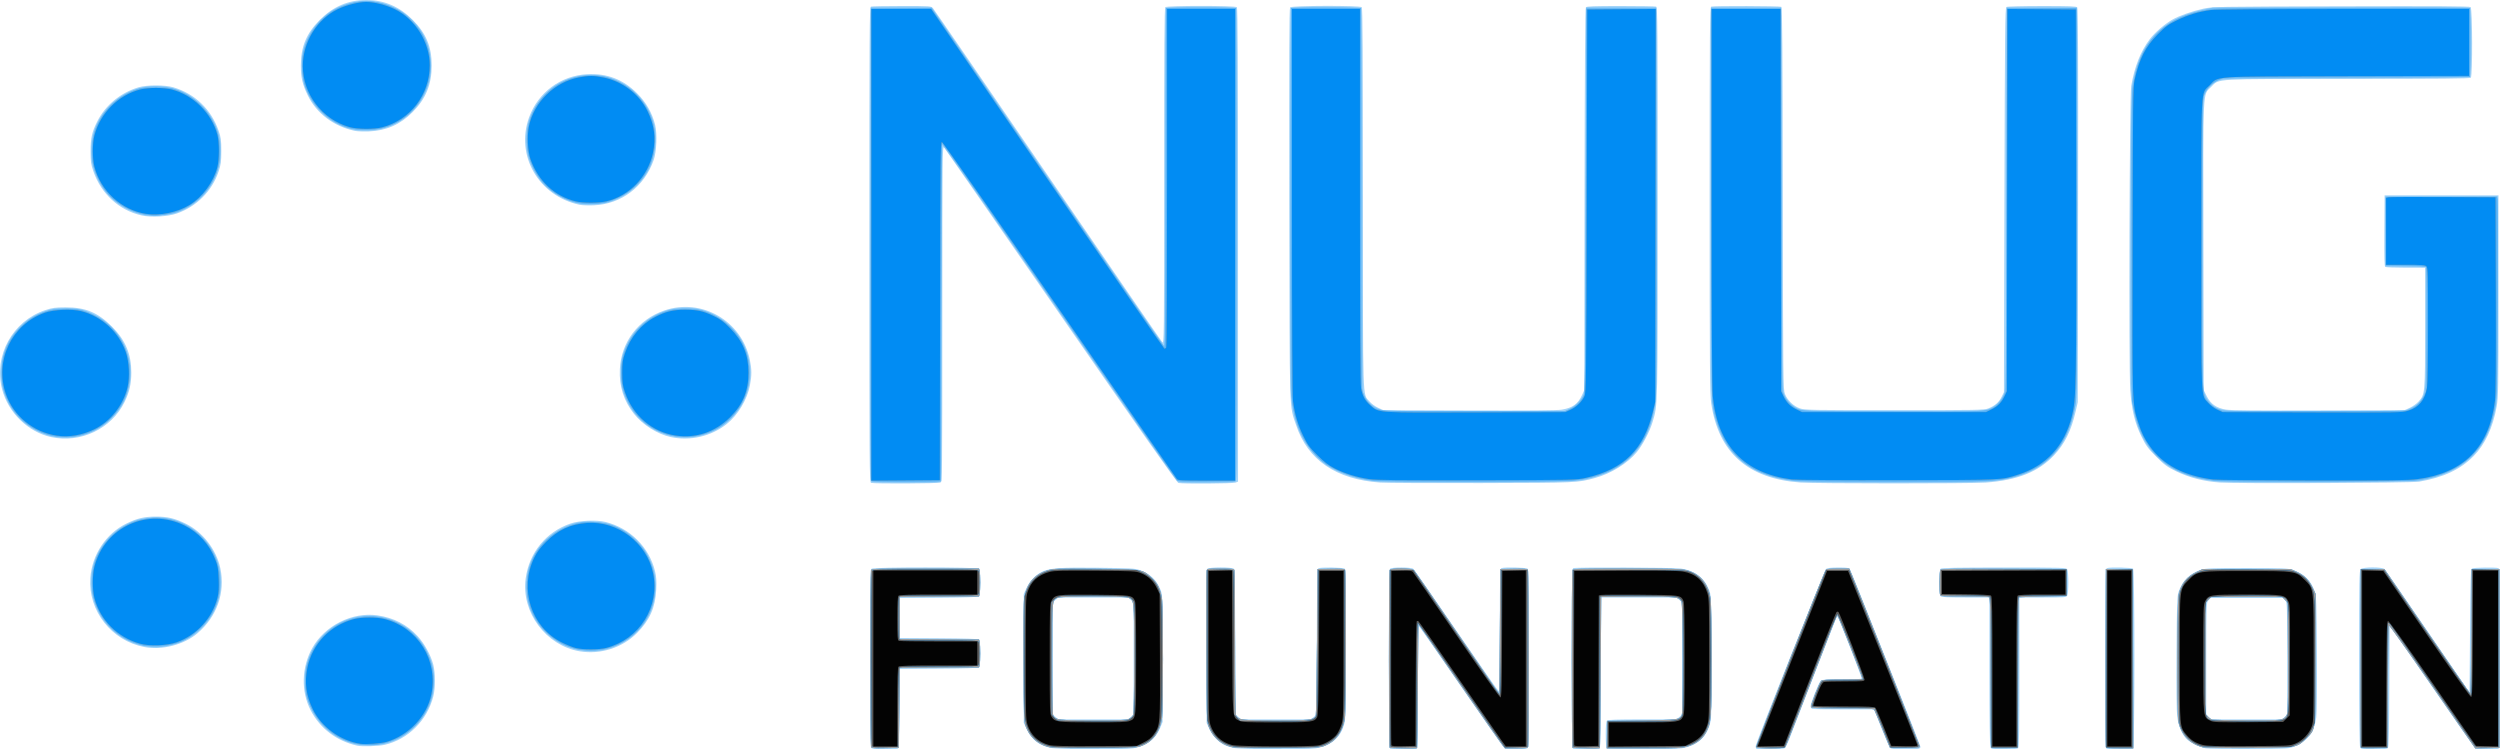
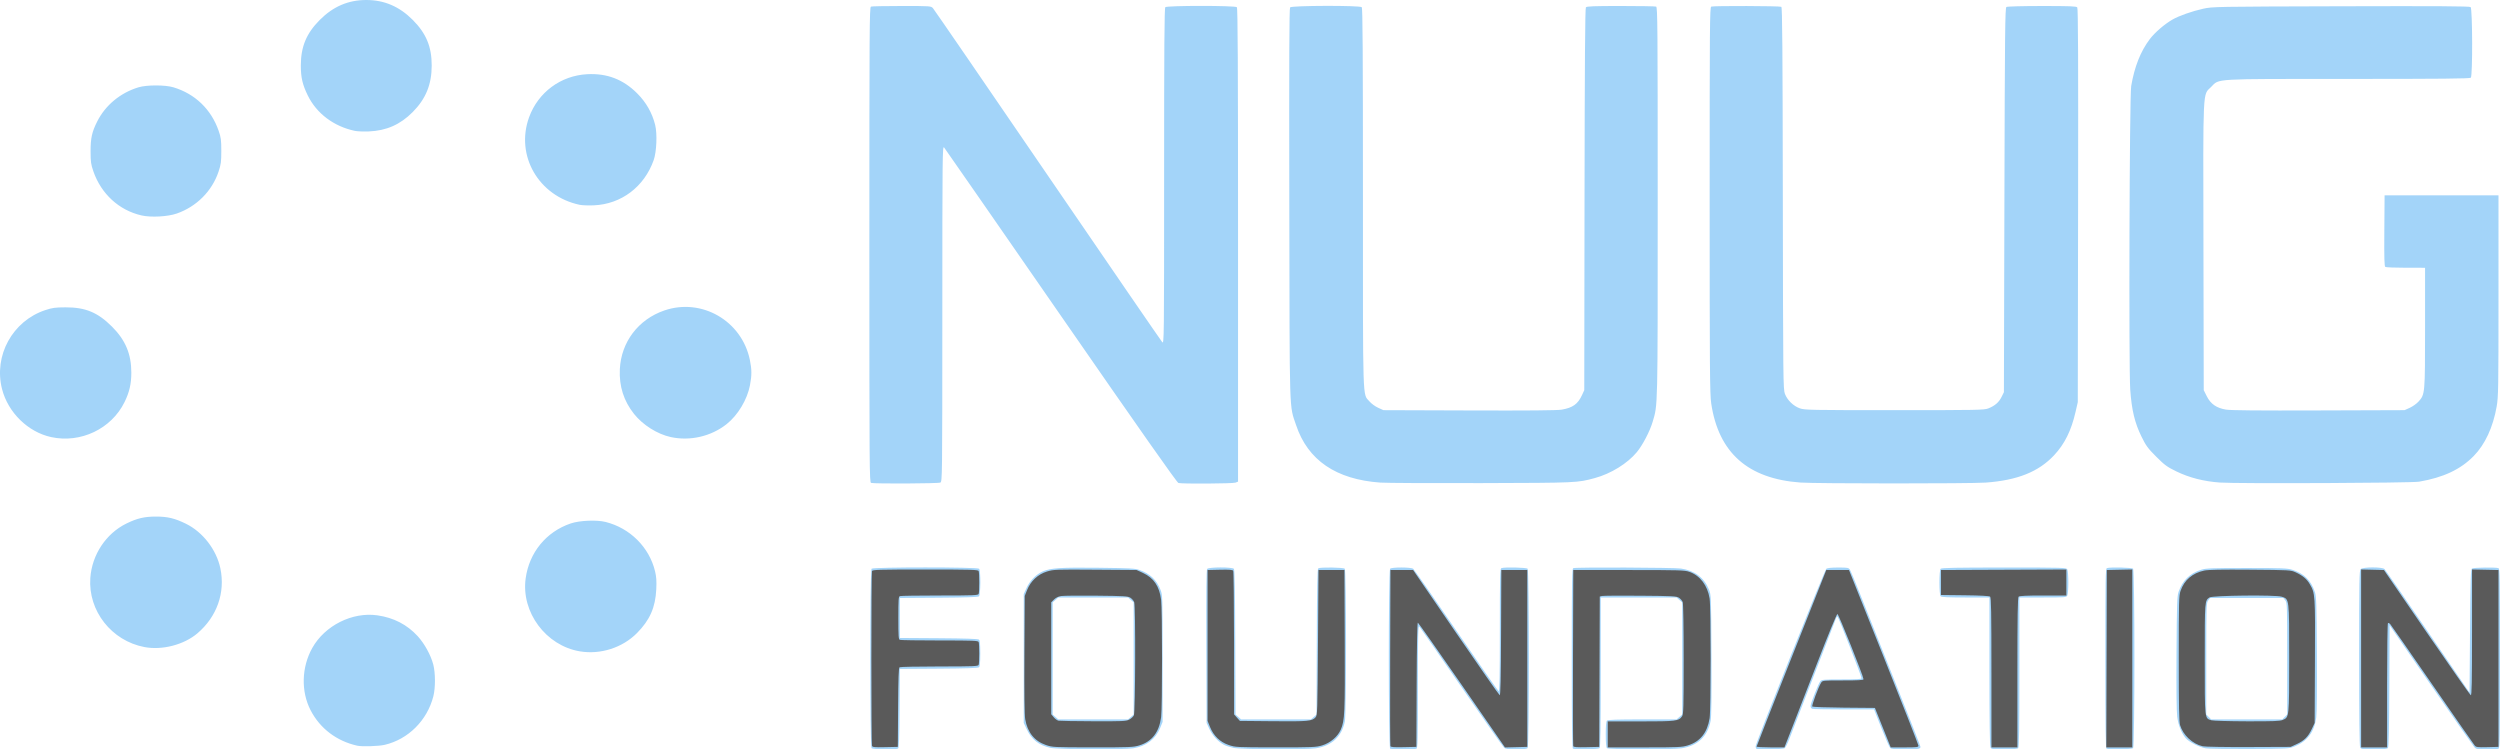
<svg xmlns="http://www.w3.org/2000/svg" xmlns:ns1="http://www.inkscape.org/namespaces/inkscape" xmlns:ns2="http://sodipodi.sourceforge.net/DTD/sodipodi-0.dtd" width="2502.077" height="750.065" id="svg2" version="1.1" ns1:version="0.48.3.1 r9886" ns2:docname="New document 1">
  <defs id="defs4" />
  <ns2:namedview id="base" pagecolor="#ffffff" bordercolor="#666666" borderopacity="1.0" ns1:pageopacity="0.0" ns1:pageshadow="2" ns1:zoom="0.35" ns1:cx="1159.6483" ns1:cy="305.35091" ns1:document-units="px" ns1:current-layer="layer1" showgrid="false" fit-margin-top="0" fit-margin-left="0" fit-margin-right="0" fit-margin-bottom="0" ns1:window-width="1239" ns1:window-height="714" ns1:window-x="0" ns1:window-y="0" ns1:window-maximized="0" />
  <g ns1:label="Layer 1" ns1:groupmode="layer" id="layer1" transform="translate(756.077,129.495)">
    <g id="g3050" transform="translate(120,-322.857)">
      <path style="fill:#a3d4f9" d="m -3.8,942.162 c -1.739,-1.739 -1.739,-177.861 0,-179.6 1.731,-1.731 105.869,-1.731 107.6,0 1.779,1.779 1.657,26.176 -0.138,27.666 -0.918,0.762 -13.558,1.193 -40.25,1.372 l -38.912,0.262 0,20 0,20 38.912,0.262 c 26.692,0.18 39.332,0.611 40.25,1.372 0.99,0.821 1.338,4.434 1.338,13.866 0,9.432 -0.349,13.044 -1.338,13.866 -0.918,0.762 -13.558,1.193 -40.25,1.372 l -38.912,0.262 -0.262,39.448 c -0.199,30.032 -0.557,39.636 -1.5,40.235 -2.07,1.314 -25.174,0.981 -26.538,-0.383 z m 179.189,-0.288 c -11.819,-2.571 -19.087,-8.308 -24.086,-19.012 l -2.802,-6 0,-64.5 0,-64.5 2.885,-6.247 c 3.277,-7.094 9.53,-13.443 16.106,-16.352 7.719,-3.415 18.486,-4.115 56.239,-3.66 31.464,0.38 36.372,0.652 40.77,2.26 10.603,3.876 16.792,9.687 20.77,19.5 2.225,5.489 2.23,5.631 2.23,69 l 0,63.5 -2.385,5.919 c -4.572,11.347 -13.957,18.455 -27.115,20.537 -9.831,1.556 -75.028,1.205 -82.611,-0.445 z m 80.305,-30.925 2.806,-2.413 0,-56.173 0,-56.173 -2.806,-2.413 -2.806,-2.413 -34.889,0 -34.889,0 -2.806,2.413 -2.806,2.413 0,56.173 0,56.173 2.806,2.413 2.806,2.413 34.889,0 34.889,0 2.806,-2.413 z m 102.674,30.921 c -3.372,-0.733 -7.586,-2.086 -9.364,-3.005 -5.788,-2.993 -11.635,-9.294 -14.619,-15.755 l -2.885,-6.247 -0.28,-76.361 c -0.207,-56.535 0.019,-76.722 0.872,-77.75 1.616,-1.947 25.155,-2 26.766,-0.06 0.776,0.935 1.183,22.755 1.372,73.587 l 0.27,72.258 2.806,2.413 2.806,2.413 34.889,0 34.889,0 2.806,-2.413 2.806,-2.413 0.269,-72.79 c 0.208,-56.289 0.548,-72.967 1.5,-73.572 2.064,-1.311 25.169,-0.974 26.531,0.388 1.656,1.656 1.727,145.218 0.076,153.001 -3.205,15.106 -12.977,24.15 -28.882,26.73 -9.767,1.585 -74.928,1.25 -82.625,-0.424 z m 156.881,0.83 c -1.786,-0.721 -1.836,-178.352 -0.05,-180.138 1.669,-1.669 20.851,-1.627 23.075,0.05 0.911,0.688 20.277,28.451 43.034,61.698 22.757,33.246 41.897,60.621 42.534,60.833 0.868,0.289 1.157,-14.986 1.157,-61.091 0,-55.136 0.163,-61.539 1.582,-62.083 3.034,-1.164 24.957,-0.668 26.218,0.593 1.739,1.739 1.739,177.861 0,179.6 -0.776,0.776 -4.798,1.2 -11.389,1.2 -8.274,0 -10.566,-0.329 -12.193,-1.75 -1.102,-0.963 -20.323,-28.3 -42.713,-60.75 -22.39,-32.45 -41.338,-59.659 -42.107,-60.464 -1.197,-1.255 -1.397,7.357 -1.397,60.143 0,55.255 -0.163,61.67 -1.582,62.214 -1.877,0.72 -24.363,0.673 -26.168,-0.055 z m 183,0 c -0.987,-0.398 -1.25,-19.402 -1.25,-90.314 0,-80.972 0.156,-89.87 1.582,-90.417 2.651,-1.017 100.441,-0.636 107.744,0.419 13.602,1.966 23.147,9.094 27.891,20.826 2.276,5.63 2.284,5.828 2.592,65.647 0.218,42.336 -0.03,61.757 -0.843,65.967 -3.01,15.595 -12.757,24.834 -28.972,27.465 -9.453,1.534 -73.241,1.422 -74.794,-0.131 -0.806,-0.806 -1.2,-5.333 -1.2,-13.8 0,-8.467 0.394,-12.994 1.2,-13.8 0.887,-0.887 10.143,-1.2 35.444,-1.2 l 34.244,0 2.806,-2.413 2.806,-2.413 0,-56.173 0,-56.173 -2.806,-2.413 -2.806,-2.413 -37.944,0 -37.944,0 0,74.8 c 0,56.844 -0.288,75.088 -1.2,76 -1.193,1.193 -23.793,1.65 -26.55,0.538 z m 183.417,0 C 881.3,942.333 881,941.242 881,940.276 c 0,-3.009 69.027,-176.338 70.751,-177.659 1.061,-0.813 5.225,-1.25 11.917,-1.25 9.569,0 10.387,0.157 11.742,2.25 0.801,1.238 5.268,11.925 9.927,23.75 4.659,11.825 20.214,50.894 34.567,86.82 14.353,35.926 26.096,65.915 26.096,66.643 0,2.147 -2.463,2.537 -16.01,2.537 -10.072,0 -13.17,-0.323 -14.343,-1.496 -0.823,-0.823 -4.786,-9.823 -8.806,-20 l -7.31,-18.504 -30.183,0 c -16.601,0 -30.895,-0.273 -31.765,-0.607 -0.87,-0.334 -1.582,-1.563 -1.582,-2.731 0,-2.681 7.847,-22.568 9.83,-24.912 1.318,-1.558 3.656,-1.75 21.325,-1.75 15.209,0 19.845,-0.292 19.846,-1.25 0,-2.025 -23.275,-61.75 -24.065,-61.75 -0.397,0 -0.947,0.562 -1.222,1.25 -1.616,4.034 -44.429,114.637 -46.934,121.25 -1.667,4.4 -3.735,8.562 -4.596,9.25 -1.668,1.332 -27.245,1.855 -28.517,0.583 z m 234.369,-1.268 c -0.687,-1.283 -1.035,-26.857 -1.035,-76 l 0,-74.066 -23.8,0 c -17.178,0 -24.134,-0.334 -25,-1.2 -1.663,-1.663 -1.663,-25.937 0,-27.6 0.908,-0.908 16.37,-1.2 63.465,-1.2 60.536,0 62.294,0.054 63.3,1.934 0.569,1.064 1.035,6.943 1.035,13.066 0,6.122 -0.466,12.002 -1.035,13.066 -0.978,1.828 -2.325,1.934 -24.5,1.934 l -23.465,0 0,74.8 c 0,56.844 -0.288,75.088 -1.2,76 -0.808,0.808 -5.37,1.2 -13.965,1.2 -11.597,0 -12.86,-0.177 -13.8,-1.934 z m 116.215,1.272 c -0.987,-0.398 -1.25,-19.402 -1.25,-90.314 0,-80.972 0.156,-89.87 1.582,-90.417 3.034,-1.164 24.957,-0.668 26.218,0.593 1.739,1.739 1.739,177.861 0,179.6 -1.193,1.193 -23.793,1.65 -26.55,0.538 z m 99.344,-0.359 c -6.685,-1.168 -16.887,-6.352 -20.192,-10.261 -4.267,-5.044 -7.308,-12.7 -8.465,-21.307 -0.683,-5.085 -0.935,-27.911 -0.704,-63.911 0.316,-49.158 0.565,-56.616 2.041,-61.045 3.753,-11.264 11.376,-18.732 22.706,-22.244 4.82,-1.494 10.589,-1.711 45.52,-1.711 34.925,0 40.698,0.217 45.5,1.71 11.723,3.644 18.845,10.626 22.739,22.29 1.462,4.38 1.714,12.036 2.025,61.694 0.218,34.851 -0.035,59.509 -0.657,63.999 -2.015,14.54 -9.03,23.844 -21.825,28.944 -5.656,2.255 -6.633,2.309 -44.782,2.502 -21.45,0.108 -41.208,-0.189 -43.906,-0.661 z m 78.951,-31.433 2.454,-2.455 0,-55.935 c 0,-53.583 -0.08,-56.034 -1.912,-58.295 l -1.912,-2.361 -36.645,0 -36.645,0 -1.921,2.5 c -1.841,2.396 -1.922,4.822 -1.943,58.295 l -0.022,55.795 2.454,2.455 2.455,2.454 35.591,0 35.591,0 2.455,-2.454 z m 75.49,30.52 c -0.691,-1.291 -1.035,-31.029 -1.035,-89.428 0,-78.207 0.167,-87.661 1.571,-89.066 2.237,-2.237 21.579,-2.278 23.806,-0.051 0.836,0.836 20.331,28.992 43.321,62.568 l 41.801,61.048 0.5,-61.605 c 0.433,-53.302 0.702,-61.733 2,-62.553 1.642,-1.037 23.868,-1.35 26.418,-0.371 1.426,0.547 1.582,9.442 1.582,90.393 0,80.951 -0.156,89.846 -1.582,90.393 -0.87,0.334 -6.191,0.607 -11.826,0.607 -9.351,0 -10.422,-0.196 -12.29,-2.25 -1.125,-1.238 -20.666,-29.191 -43.424,-62.119 l -41.379,-59.869 -0.258,60.776 c -0.182,42.865 -0.586,61.171 -1.373,62.119 -0.827,0.997 -4.428,1.343 -13.957,1.343 -11.673,0 -12.937,-0.176 -13.877,-1.934 z M -518.5,939.682 c -20.685,-4.634 -37.249,-17.207 -46.7,-35.447 -9.767,-18.85 -9.125,-43.082 1.654,-62.356 12.571,-22.479 40.156,-36.287 65.246,-32.659 16.263,2.351 29.685,9.3 40.264,20.844 6.753,7.37 13.104,18.911 15.573,28.299 2.232,8.487 2.263,23.457 0.067,32 -6.184,24.052 -25.1,42.899 -48.619,48.442 -6.003,1.415 -22.707,1.948 -27.485,0.878 z m 222.822,-94.418 c -34.036,-5.683 -58.941,-39.169 -54.306,-73.019 3.544,-25.885 20.517,-46.624 44.984,-54.962 8.925,-3.042 26.002,-3.789 35.019,-1.532 24.448,6.119 43.706,25.315 49.498,49.338 1.329,5.511 1.621,9.784 1.231,18 -0.865,18.222 -6.437,30.88 -19.315,43.874 -14.566,14.698 -36.532,21.737 -57.11,18.301 z m -435.836,-4.295 c -32.972,-6.282 -56.458,-36.243 -54.172,-69.107 1.621,-23.309 15.699,-44.536 36.186,-54.564 10.65,-5.213 17.977,-6.936 29.5,-6.936 11.652,0 18.851,1.723 29.988,7.176 16.893,8.272 30.585,25.997 34.483,44.639 5.083,24.31 -3.409,48.374 -22.945,65.018 -13.476,11.482 -35.308,17.151 -53.04,13.773 z M -4.25,676.673 c -1.661,-0.434 -1.75,-12.623 -1.75,-238.277 0,-215.938 0.145,-237.876 1.582,-238.427 0.87,-0.334 14.742,-0.607 30.826,-0.607 29.055,0 29.257,0.014 31.287,2.25 1.124,1.238 52.795,76.5 114.826,167.25 62.031,90.75 113.615,165.887 114.631,166.972 1.798,1.919 1.848,-2.583 1.848,-166.05 0,-129.351 0.276,-168.298 1.2,-169.222 1.72,-1.72 69.88,-1.72 71.6,0 0.927,0.927 1.2,55.161 1.2,238.025 l 0,236.825 -2.565,0.975 c -2.722,1.035 -53.397,1.361 -57.1,0.367 -1.488,-0.399 -38.242,-52.688 -117.5,-167.166 -63.434,-91.622 -116.107,-167.517 -117.051,-168.655 -1.624,-1.958 -1.719,7.042 -1.75,166.144 -0.033,165.268 -0.067,168.233 -1.968,169.25 -1.901,1.018 -65.531,1.335 -69.316,0.346 z m 509.658,-0.313 c -44.327,-3.141 -72.614,-22.438 -84.314,-57.517 -6.926,-20.766 -6.44,-4.978 -6.812,-221.346 -0.251,-146.097 -0.046,-195.715 0.814,-196.75 1.567,-1.889 69.824,-2.064 71.704,-0.184 0.925,0.925 1.2,44.671 1.2,190.819 0,209.584 -0.442,195.601 6.434,203.633 1.962,2.292 5.788,5.108 8.773,6.456 l 5.293,2.392 86,0.295 c 59.309,0.204 87.986,-0.046 92.398,-0.805 11.087,-1.907 16.172,-5.54 20.304,-14.503 l 2.299,-4.987 0.263,-190.913 c 0.19,-138.045 0.57,-191.283 1.372,-192.25 0.886,-1.068 7.913,-1.337 34.906,-1.337 18.588,0 34.508,0.273 35.377,0.607 1.435,0.551 1.581,18.681 1.578,195.25 0,209.577 0.152,202.779 -5.064,220.351 -2.823,9.51 -10.001,23.265 -15.808,30.292 -9.398,11.373 -25.996,21.612 -42.112,25.979 -17.525,4.749 -17.407,4.744 -113.011,5.032 -49.775,0.15 -95.491,-0.081 -101.592,-0.513 z m 420.467,-0.051 c -52.573,-3.78 -81.989,-29.858 -89.312,-79.177 -1.376,-9.264 -1.563,-33.673 -1.563,-203.541 0,-175.082 0.147,-193.071 1.582,-193.622 2.349,-0.901 68.714,-0.706 70.151,0.206 0.968,0.615 1.29,41.755 1.5,191.735 0.256,182.366 0.35,191.164 2.099,195.666 2.469,6.355 8.551,12.234 14.974,14.474 4.865,1.697 10.87,1.812 94.694,1.812 83.28,0 89.808,-0.123 93.931,-1.77 6.566,-2.622 10.581,-6.101 13.216,-11.453 l 2.352,-4.777 0.5,-192.286 c 0.441,-169.468 0.678,-192.399 2,-193.235 0.868,-0.549 15.871,-0.955 35.628,-0.964 27.828,-0.013 34.339,0.24 35.274,1.366 0.856,1.031 1.068,51.304 0.839,198.25 l -0.308,196.869 -2.247,9.803 c -4.286,18.694 -10.892,32.034 -21.453,43.325 -15.519,16.59 -36.737,25.074 -68.421,27.359 -15.897,1.146 -169.397,1.113 -185.435,-0.04 z m 419.793,0 c -16.159,-1.145 -30.752,-4.887 -43.668,-11.196 -9.263,-4.525 -11.627,-6.256 -20.062,-14.691 -8.4,-8.4 -10.19,-10.838 -14.729,-20.062 -6.754,-13.725 -9.86,-26.668 -11.273,-46.979 -1.59,-22.87 -0.745,-293.892 0.948,-303.865 3.286,-19.36 9.4,-34.794 18.608,-46.97 4.981,-6.587 14.713,-14.998 22.645,-19.57 6.588,-3.797 19.783,-8.454 30.864,-10.89 9.31,-2.048 12.063,-2.096 137.846,-2.45 96.671,-0.272 128.693,-0.073 129.75,0.804 1.905,1.581 2.099,68.825 0.204,70.72 -0.92,0.92 -29.419,1.2 -122.184,1.2 -137.774,0 -129.214,-0.496 -137.695,7.984 -8.584,8.584 -8.054,-2.451 -7.716,160.516 l 0.296,143 3,6 c 3.902,7.803 9.683,11.848 19.22,13.445 4.792,0.802 31.998,1.05 92.78,0.845 l 86,-0.29 5.242,-2.369 c 2.883,-1.303 6.795,-4.089 8.694,-6.191 6.539,-7.238 6.565,-7.531 6.565,-74.121 l 0,-59.819 -19.25,-0.015 c -10.588,-0.01 -19.818,-0.376 -20.513,-0.817 -0.987,-0.626 -1.206,-8.553 -1,-36.235 l 0.263,-35.433 57,0 57,0 0,100.5 c 0,93.403 -0.131,101.241 -1.853,110.998 -3.663,20.747 -11.621,37.863 -22.997,49.457 -13.161,13.414 -30.366,21.485 -54.65,25.637 -7.974,1.364 -181.646,2.11 -199.332,0.857 z m -2170.5,-45.483 c -23.2,-5.036 -43.183,-24.564 -49.196,-48.076 -8.568,-33.501 10.472,-68.19 43.397,-79.064 6.959,-2.298 9.859,-2.691 20.131,-2.723 19.958,-0.063 32.288,5.063 46.588,19.371 13.433,13.44 19.276,27.393 19.276,46.026 0,11.175 -1.947,19.58 -6.833,29.5 -13.168,26.734 -43.871,41.368 -73.363,34.967 z m 619.939,-0.066 c -13.323,-2.914 -27.889,-12.12 -36.646,-23.159 -10.326,-13.018 -14.994,-27.748 -14.181,-44.745 1.298,-27.136 18.432,-49.776 44.461,-58.748 37.405,-12.893 77.6,10.313 85.669,49.459 1.98,9.603 2.001,15.461 0.095,25.426 -2.744,14.341 -12.095,29.909 -23.315,38.816 -15.548,12.343 -36.621,17.209 -56.083,12.951 z M -734.5,408.954 c -22.473,-5.167 -40.268,-21.473 -48.128,-44.102 -2.43,-6.997 -2.777,-9.483 -2.791,-19.99 -0.017,-13.275 1.354,-19.458 6.641,-29.948 8.215,-16.299 23.21,-28.7 41.331,-34.18 8.23,-2.489 26.662,-2.486 34.948,0.01 21.658,6.513 37.782,22.02 45.258,43.526 2.305,6.632 2.642,9.183 2.649,20.096 0.007,10.974 -0.326,13.503 -2.732,20.715 -6.516,19.535 -21.977,35.05 -41.841,41.989 -9.063,3.166 -25.872,4.064 -35.335,1.889 z m 438.575,-10.611 c -41.085,-8.697 -64.546,-49.29 -50.636,-87.611 9.054,-24.943 31.669,-41.707 58.153,-43.108 19.836,-1.049 35.969,5.129 50.005,19.149 8.988,8.977 14.992,19.502 18.022,31.588 2.207,8.802 1.442,27.053 -1.478,35.275 -9.492,26.73 -32.418,44.048 -59.866,45.224 -5.376,0.23 -11.766,0 -14.2,-0.518 z m -225.006,-74.003 c -21.085,-4.452 -38.282,-17.397 -47.133,-35.478 -5.255,-10.736 -6.936,-17.961 -6.936,-29.816 0,-18.911 5.533,-32.249 18.974,-45.743 13.393,-13.446 28.547,-19.941 46.526,-19.941 17.979,0 33.132,6.495 46.526,19.941 13.443,13.496 18.988,26.861 18.959,45.704 -0.028,18.911 -5.873,33.225 -18.966,46.451 -12.457,12.583 -26.39,18.736 -44.019,19.44 -5.225,0.209 -11.494,-0.042 -13.931,-0.557 z" id="path3064" ns1:connector-curvature="0" />
-       <path style="fill:#78c1f7" d="m -4.383,940.808 c -0.8,-2.086 -0.81,-174.779 -0.011,-176.864 0.543,-1.415 6.269,-1.582 54.383,-1.582 l 53.776,0 0.603,2.25 c 0.781,2.913 0.783,20.578 0,23.489 l -0.6,2.239 -39.636,0.261 -39.636,0.261 0,21 0,21 39.636,0.261 39.636,0.261 0.6,2.239 c 0.778,2.905 0.778,20.573 0,23.477 l -0.6,2.239 -39.636,0.261 -39.636,0.261 -0.5,40 -0.5,40 -13.633,0.278 c -11.771,0.239 -13.717,0.058 -14.25,-1.332 z m 177.159,0.096 c -10.812,-3.024 -18.556,-10.28 -22.432,-21.02 -1.656,-4.59 -1.839,-10.047 -2.13,-63.521 -0.219,-40.17 0.034,-60.535 0.806,-64.995 2.419,-13.973 10.268,-23.212 23.007,-27.082 6.328,-1.922 8.819,-2.01 48.074,-1.694 47.303,0.381 46.973,0.329 56.304,8.857 6.331,5.786 9.262,11.919 10.593,22.163 1.272,9.795 1.236,109.37 -0.043,118.22 -1.981,13.705 -8.831,23.312 -19.779,27.738 -5.575,2.253 -6.409,2.297 -47.674,2.475 -32.213,0.139 -43.101,-0.127 -46.724,-1.14 z m 80.763,-27.993 c 2.045,-0.854 3.883,-2.527 4.468,-4.065 0.614,-1.614 0.994,-23.259 0.994,-56.598 0,-60.472 0.173,-58.91 -6.752,-60.833 -4.968,-1.379 -63.506,-1.386 -68.469,-0.01 -7.09,1.969 -6.779,-0.816 -6.779,60.744 0,37.676 0.344,55.987 1.079,57.359 2.35,4.391 5.498,4.772 39.703,4.814 26.022,0.032 32.956,-0.242 35.756,-1.413 z m 102.237,27.993 c -10.807,-3.022 -18.54,-10.265 -22.442,-21.02 -1.69,-4.657 -1.843,-10.385 -2.119,-79.021 -0.164,-40.7 -0.046,-75.013 0.263,-76.25 0.546,-2.193 0.897,-2.25 13.934,-2.25 11.273,0 13.469,0.248 13.981,1.582 0.334,0.87 0.607,33.525 0.607,72.566 0,48.936 0.336,71.611 1.081,73.003 2.369,4.427 5.847,4.85 39.919,4.85 32.907,0 37.245,-0.454 39.628,-4.148 0.48,-0.744 1.097,-34.202 1.372,-74.352 l 0.5,-73 13.422,-0.28 c 10.067,-0.21 13.625,0.04 14.235,1 1.233,1.943 1.03,141.024 -0.217,148.78 -2.158,13.421 -9.016,22.862 -19.766,27.206 -5.575,2.253 -6.409,2.297 -47.674,2.475 -32.213,0.139 -43.101,-0.127 -46.724,-1.14 z m 158.891,0.792 c -0.833,-0.833 -0.892,-175.584 -0.06,-177.751 0.945,-2.463 22.436,-2.316 24.625,0.168 0.848,0.963 18.309,26.275 38.802,56.25 20.493,29.975 39.332,57.425 41.863,61 l 4.603,6.5 0.5,-62.5 0.5,-62.5 13.422,-0.28 c 10.067,-0.21 13.625,0.04 14.235,1 0.93,1.465 1.161,174.789 0.236,177.198 -0.504,1.313 -2.526,1.582 -11.916,1.582 l -11.309,0 -2.91,-3.75 c -1.601,-2.062 -21.101,-30.067 -43.334,-62.232 l -40.424,-58.482 -0.519,61.982 c -0.285,34.09 -0.623,62.095 -0.75,62.232 -0.543,0.588 -26.959,0.188 -27.564,-0.417 z m 183,0 c -0.833,-0.833 -0.892,-175.584 -0.06,-177.751 0.543,-1.415 6.261,-1.582 54.29,-1.582 45.157,0 54.63,0.245 59.643,1.544 13.742,3.56 21.934,13.113 24.4,28.456 0.635,3.952 1.041,27.868 1.035,61 -0.011,59.474 -0.309,63.331 -5.659,73.16 -3.517,6.461 -9.837,11.303 -18.075,13.847 -5.957,1.84 -9.322,1.993 -43.875,1.993 l -37.423,0 0.278,-13.75 0.278,-13.75 34.5,-0.5 c 35.916,-0.52 37.723,-0.745 39.977,-4.957 1.611,-3.009 1.356,-110.826 -0.27,-114.043 -2.357,-4.666 -5.929,-5.047 -44.575,-4.763 l -35.633,0.263 -0.516,75.5 c -0.284,41.525 -0.621,75.612 -0.75,75.75 -0.55,0.588 -26.963,0.188 -27.567,-0.417 z m 183.782,-0.605 c -0.489,-1.274 67.864,-175.123 69.779,-177.478 0.704,-0.866 4.479,-1.25 12.282,-1.25 l 11.265,0 2.601,6.25 c 7.68,18.454 67.482,169.555 67.776,171.25 0.335,1.927 -0.203,2 -14.652,2 l -15,0 -7.5,-18.5 c -4.125,-10.175 -7.864,-19.062 -8.309,-19.75 -0.619,-0.956 -8.102,-1.25 -31.781,-1.25 -25.202,0 -31.07,-0.254 -31.495,-1.361 -0.68,-1.772 8.394,-24.759 10.416,-26.389 1.124,-0.906 7.007,-1.25 21.36,-1.25 10.895,0 19.809,-0.25 19.809,-0.555 0,-1.639 -24.416,-63.445 -25.064,-63.445 -0.828,0 -1.072,0.615 -31.164,78.5 -11.05,28.6 -20.524,52.562 -21.054,53.25 -1.384,1.796 -28.579,1.776 -29.269,-0.022 z m 235.245,0.633 c -0.382,-0.382 -0.694,-34.321 -0.694,-75.421 0,-67.218 -0.159,-74.787 -1.582,-75.333 -0.87,-0.334 -12.072,-0.607 -24.893,-0.607 -20.334,0 -23.389,-0.202 -23.918,-1.582 -0.897,-2.337 -0.708,-23.711 0.222,-25.176 0.63,-0.993 14.048,-1.203 63.735,-1 l 62.936,0.258 0,13.5 0,13.5 -24,0.546 c -13.2,0.3 -24.11,0.638 -24.244,0.75 -0.134,0.112 -0.359,34.067 -0.5,75.454 l -0.256,75.25 -13.056,0.278 c -7.181,0.153 -13.368,-0.035 -13.75,-0.417 z m 114.766,-0.611 c -0.262,-0.688 -0.36,-41.075 -0.219,-89.75 l 0.258,-88.5 13.5,0 13.5,0 0.255,89.75 0.255,89.75 -13.537,0 c -9.909,0 -13.665,-0.335 -14.014,-1.25 z m 97.285,0.19 c -12.954,-3.14 -21.791,-12.377 -24.623,-25.739 -1.726,-8.143 -1.518,-119.892 0.237,-127.348 2.575,-10.939 8.25,-17.869 18.64,-22.762 l 5.5,-2.59 44,0 44,0 6.126,2.831 c 7.591,3.508 12.434,8.38 16.072,16.169 l 2.802,6 0,64 c 0,74.32 0.41,70.81 -9.41,80.49 -9.713,9.573 -8.925,9.441 -57.59,9.666 -23.1,0.106 -43.689,-0.216 -45.754,-0.716 z m 79.846,-28.55 c 2.46,-1.168 3.687,-2.612 4.459,-5.25 0.712,-2.434 0.963,-21.431 0.757,-57.367 l -0.308,-53.728 -2.773,-2.772 -2.773,-2.772 -35.455,0 -35.455,0 -2.773,2.773 -2.773,2.773 0,55.897 0,55.897 2.374,2.527 c 1.306,1.39 3.331,2.715 4.5,2.944 1.169,0.229 16.683,0.478 34.475,0.553 27.862,0.117 32.82,-0.087 35.743,-1.474 z m 77.88,28.39 c -0.268,-0.704 -0.372,-41.104 -0.23,-89.779 l 0.258,-88.5 11.895,0 11.895,0 42.605,62.229 c 23.433,34.226 42.94,62.238 43.348,62.25 0.408,0.012 0.858,-27.991 1,-62.229 l 0.258,-62.25 14,0 14,0 0,89.5 0,89.5 -12.098,0.28 -12.098,0.28 -42.902,-61.98 c -23.596,-34.089 -43.236,-61.646 -43.644,-61.237 -0.408,0.408 -0.858,28.173 -1,61.7 l -0.258,60.958 -13.27,0.279 c -10.063,0.212 -13.388,-0.03 -13.758,-1 z M -522,937.791 c -18.428,-4.823 -34.263,-17.74 -42.315,-34.518 -5.335,-11.117 -6.685,-16.933 -6.685,-28.801 0,-40.502 36.228,-70.879 76,-63.724 20.217,3.637 37.741,16.806 46.375,34.852 5.493,11.479 6.976,17.748 6.925,29.262 -0.082,18.334 -5.951,32.196 -19.278,45.525 -9.418,9.42 -17.147,13.924 -29.43,17.149 -8.434,2.214 -23.639,2.337 -31.593,0.256 z m 225.5,-93.907 c -24.547,-4.55 -44.661,-23.279 -51.037,-47.522 -2.24,-8.517 -2.296,-23.498 -0.12,-32 6.103,-23.842 26.641,-43.399 50.461,-48.051 8.597,-1.679 24.995,-0.706 32.471,1.927 16.859,5.936 30.394,17.525 37.559,32.158 5.39,11.008 7.169,18.327 7.151,29.426 -0.042,25.925 -13.154,46.993 -36.486,58.63 -12.59,6.279 -25.772,8.069 -39.999,5.432 z m -433,-3.621 c -20.419,-2.911 -39.259,-16.655 -48.433,-35.334 -17.356,-35.337 -0.683,-76.388 36.691,-90.337 9.043,-3.375 26.648,-4.258 36.267,-1.818 40.955,10.387 61.591,54.513 43.066,92.088 -9.087,18.433 -26.468,31.381 -47.092,35.084 -8.387,1.506 -11.793,1.558 -20.5,0.317 z M -3.752,675.537 c -0.998,-0.634 -1.201,-48.843 -1,-237.735 l 0.252,-236.94 30.45,0 30.45,0 115.321,168.486 c 63.427,92.667 115.987,169.151 116.8,169.964 1.305,1.305 1.479,-18.381 1.479,-167.536 0,-130.122 0.276,-169.29 1.2,-170.214 1.719,-1.719 67.881,-1.719 69.6,0 0.926,0.926 1.2,54.925 1.2,236.965 0,232.07 -0.03,235.781 -1.934,236.8 -1.196,0.64 -12.238,1.035 -28.944,1.035 -26.613,0 -27.046,-0.033 -29.477,-2.25 -1.357,-1.238 -54.54,-77.503 -118.185,-169.479 C 119.814,412.657 67.35,337.646 66.871,337.942 66.382,338.244 66,412.337 66,506.805 l 0,168.324 -2.25,0.603 c -3.376,0.905 -66.055,0.723 -67.502,-0.195 z m 508.559,-0.219 c -16.248,-1.152 -31.007,-4.891 -43.696,-11.069 -8.907,-4.337 -11.632,-6.295 -19.098,-13.723 -15.649,-15.57 -23.173,-33.249 -25.969,-61.02 -1.587,-15.759 -1.437,-386.35 0.157,-387.944 1.841,-1.841 68.134,-1.707 69.667,0.14 0.806,0.971 1.184,53.946 1.372,192.25 l 0.26,190.91 2.103,4.5 c 2.784,5.957 6.708,9.735 13.397,12.899 l 5.5,2.601 90.5,0 90.5,0 5.288,-2.389 c 5.993,-2.708 12.121,-9.062 14.26,-14.784 1.215,-3.251 1.507,-32.63 1.941,-195.327 l 0.511,-191.5 35,0 35,0 0.29,193.5 c 0.206,137.522 -0.03,195.814 -0.817,201.5 -3.897,28.149 -15.128,49.004 -33.345,61.917 -8.061,5.714 -14.325,8.781 -24.456,11.975 -18.849,5.941 -18.523,5.924 -116.672,6.168 -49.5,0.123 -95.262,-0.149 -101.694,-0.605 z m 420.683,-0.037 c -44.673,-3.231 -72.261,-22.8 -83.767,-59.418 -5.423,-17.257 -5.223,-8.856 -5.223,-219.5 l 0,-195.5 35,0 35,0 0.5,191 c 0.484,184.827 0.562,191.159 2.406,195.933 2.585,6.689 8.932,12.833 15.684,15.184 5.141,1.79 9.828,1.883 94.41,1.883 84.582,0 89.269,-0.093 94.41,-1.883 6.753,-2.351 13.099,-8.495 15.684,-15.184 1.845,-4.773 1.922,-11.106 2.406,-195.933 l 0.5,-191 35,0 35,0 0.298,190 c 0.203,129.551 -0.042,193.385 -0.77,200.639 -3.854,38.389 -21.446,64.354 -51.468,75.963 -11.138,4.307 -23.184,6.727 -39.249,7.885 -16.151,1.165 -169.553,1.108 -185.821,-0.069 z m 421.51,0.091 c -30.457,-2.222 -52.081,-11.205 -67.142,-27.893 -13.975,-15.484 -20.878,-34.742 -22.91,-63.913 -1.522,-21.858 -0.692,-295.034 0.925,-304.203 4.003,-22.699 11.043,-38.493 22.67,-50.852 12.399,-13.18 25.813,-20.233 48.145,-25.315 l 9.812,-2.233 127.85,-0.34 c 96.069,-0.255 128.198,-0.051 129.25,0.822 2.014,1.672 2.081,67.106 0.071,68.775 -0.949,0.788 -36.474,1.18 -124.25,1.372 -122.26,0.268 -122.945,0.281 -127.432,2.357 -5.747,2.66 -10.741,7.654 -13.401,13.401 -2.082,4.499 -2.089,4.91 -2.386,148.011 -0.27,130.373 -0.148,144.065 1.341,149.677 1.884,7.102 6.652,13.362 12.416,16.303 7.666,3.911 13.352,4.122 102.562,3.816 l 86.022,-0.295 6.768,-3.333 c 4.767,-2.347 7.516,-4.462 9.296,-7.153 5.361,-8.101 5.391,-8.506 5.391,-73.653 l 0,-60.32 -20.25,-0.271 -20.25,-0.271 0,-35 0,-35 56,0 56,0 0,100.5 c 0,92.295 -0.146,101.272 -1.786,109.961 -8.232,43.598 -31.898,66.468 -76.714,74.132 -7.695,1.316 -181.5,2.12 -198,0.917 z m -2171.538,-45.483 c -13.219,-2.878 -27.752,-11.87 -35.954,-22.246 -10.59,-13.397 -15.111,-27.565 -14.246,-44.645 0.864,-17.064 6.533,-30.142 18.239,-42.072 7.326,-7.466 15.449,-12.523 26.01,-16.192 7.016,-2.437 9.454,-2.775 19.99,-2.772 13.516,0 17.543,0.89 29.01,6.386 24.262,11.629 39.394,39.73 35.55,66.019 -2.373,16.231 -7.636,26.751 -19.068,38.116 -15.644,15.553 -38.007,22.091 -59.53,17.406 z M -206,629.295 c -22.425,-5.852 -38.766,-21.225 -46.167,-43.433 -1.946,-5.84 -2.333,-9.072 -2.333,-19.5 0,-10.428 0.387,-13.661 2.333,-19.5 6.997,-20.995 23.089,-36.65 44.167,-42.969 8.384,-2.514 22.109,-3.022 31,-1.149 18.876,3.978 36.685,17.758 44.811,34.675 9.327,19.417 9.322,38.454 -0.016,57.944 -5.258,10.973 -16.641,22.7 -27.495,28.325 -14.555,7.543 -31.171,9.556 -46.3,5.608 z m -525,-220.555 c -32.619,-6.247 -55.682,-35.435 -53.633,-67.878 1.092,-17.288 6.68,-29.614 19.086,-42.097 13.651,-13.736 30.63,-20.251 49.547,-19.01 16.843,1.105 29.251,6.79 41.597,19.06 13.747,13.662 20.155,30.174 19.089,49.188 -1.503,26.8 -19.178,49.889 -44.686,58.374 -6.403,2.13 -24.869,3.538 -31,2.364 z m 435.205,-11.426 c -13.569,-2.432 -28.646,-10.921 -37.633,-21.189 -5.687,-6.498 -11.833,-18.138 -14.131,-26.763 -2.253,-8.454 -2.298,-23.401 -0.097,-32 4.321,-16.883 17.417,-33.613 32.356,-41.335 26.016,-13.447 55.936,-9.003 76.395,11.348 8.327,8.283 14.532,19.143 17.396,30.447 3.265,12.886 1.129,32.464 -4.822,44.209 -8.098,15.98 -23.226,28.535 -40.668,33.751 -6.75,2.019 -21.656,2.812 -28.795,1.532 z m -224.883,-73.984 c -22.837,-4.106 -41.712,-20.207 -50.083,-42.727 -3.073,-8.266 -4.166,-24.827 -2.278,-34.499 3.543,-18.145 16.529,-35.498 33.068,-44.189 35.038,-18.412 78.456,-1.492 91.79,35.77 3.366,9.405 4.216,27.008 1.776,36.76 -7.054,28.189 -31.508,48.331 -60.046,49.458 -4.977,0.197 -11.379,-0.062 -14.227,-0.574 z" id="path3062" ns1:connector-curvature="0" />
-       <path style="fill:#57b2f6" d="m -4.383,940.808 c -0.8,-2.086 -0.81,-174.779 -0.011,-176.864 0.543,-1.415 6.269,-1.582 54.383,-1.582 l 53.776,0 0.603,2.25 c 0.781,2.913 0.783,20.578 0,23.489 l -0.6,2.239 -39.636,0.261 -39.636,0.261 0,21 0,21 39.636,0.261 39.636,0.261 0.6,2.239 c 0.778,2.905 0.778,20.573 0,23.477 l -0.6,2.239 -39.636,0.261 -39.636,0.261 -0.5,40 -0.5,40 -13.633,0.278 c -11.771,0.239 -13.717,0.058 -14.25,-1.332 z m 177.159,0.096 c -10.812,-3.024 -18.556,-10.28 -22.432,-21.02 -1.656,-4.59 -1.839,-10.047 -2.13,-63.521 -0.219,-40.17 0.034,-60.535 0.806,-64.995 2.419,-13.973 10.268,-23.212 23.007,-27.082 6.328,-1.922 8.819,-2.01 48.074,-1.694 47.303,0.381 46.973,0.329 56.304,8.857 6.331,5.786 9.262,11.919 10.593,22.163 1.272,9.795 1.236,109.37 -0.043,118.22 -1.981,13.705 -8.831,23.312 -19.779,27.738 -5.575,2.253 -6.409,2.297 -47.674,2.475 -32.213,0.139 -43.101,-0.127 -46.724,-1.14 z m 80.763,-27.993 c 2.045,-0.854 3.883,-2.527 4.468,-4.065 0.614,-1.614 0.994,-23.259 0.994,-56.598 0,-60.472 0.173,-58.91 -6.752,-60.833 -4.968,-1.379 -63.506,-1.386 -68.469,-0.01 -7.09,1.969 -6.779,-0.816 -6.779,60.744 0,37.676 0.344,55.987 1.079,57.359 2.35,4.391 5.498,4.772 39.703,4.814 26.022,0.032 32.956,-0.242 35.756,-1.413 z m 102.237,27.993 c -10.807,-3.022 -18.54,-10.265 -22.442,-21.02 -1.69,-4.657 -1.843,-10.385 -2.119,-79.021 -0.164,-40.7 -0.046,-75.013 0.263,-76.25 0.546,-2.193 0.897,-2.25 13.934,-2.25 11.273,0 13.469,0.248 13.981,1.582 0.334,0.87 0.607,33.525 0.607,72.566 0,48.936 0.336,71.611 1.081,73.003 2.369,4.427 5.847,4.85 39.919,4.85 32.907,0 37.245,-0.454 39.628,-4.148 0.48,-0.744 1.097,-34.202 1.372,-74.352 l 0.5,-73 13.422,-0.28 c 10.067,-0.21 13.625,0.04 14.235,1 1.233,1.943 1.03,141.024 -0.217,148.78 -2.158,13.421 -9.016,22.862 -19.766,27.206 -5.575,2.253 -6.409,2.297 -47.674,2.475 -32.213,0.139 -43.101,-0.127 -46.724,-1.14 z m 158.891,0.792 c -0.833,-0.833 -0.892,-175.584 -0.06,-177.751 0.945,-2.463 22.436,-2.316 24.625,0.168 0.848,0.963 18.309,26.275 38.802,56.25 20.493,29.975 39.332,57.425 41.863,61 l 4.603,6.5 0.5,-62.5 0.5,-62.5 13.422,-0.28 c 10.067,-0.21 13.625,0.04 14.235,1 0.93,1.465 1.161,174.789 0.236,177.198 -0.504,1.313 -2.526,1.582 -11.916,1.582 l -11.309,0 -2.91,-3.75 c -1.601,-2.062 -21.101,-30.067 -43.334,-62.232 l -40.424,-58.482 -0.519,61.982 c -0.285,34.09 -0.623,62.095 -0.75,62.232 -0.543,0.588 -26.959,0.188 -27.564,-0.417 z m 183,0 c -0.833,-0.833 -0.892,-175.584 -0.06,-177.751 0.543,-1.415 6.261,-1.582 54.29,-1.582 45.157,0 54.63,0.245 59.643,1.544 13.742,3.56 21.934,13.113 24.4,28.456 0.635,3.952 1.041,27.868 1.035,61 -0.011,59.474 -0.309,63.331 -5.659,73.16 -3.517,6.461 -9.837,11.303 -18.075,13.847 -5.957,1.84 -9.322,1.993 -43.875,1.993 l -37.423,0 0.278,-13.75 0.278,-13.75 34.5,-0.5 c 35.916,-0.52 37.723,-0.745 39.977,-4.957 1.611,-3.009 1.356,-110.826 -0.27,-114.043 -2.357,-4.666 -5.929,-5.047 -44.575,-4.763 l -35.633,0.263 -0.516,75.5 c -0.284,41.525 -0.621,75.612 -0.75,75.75 -0.55,0.588 -26.963,0.188 -27.567,-0.417 z m 183.782,-0.605 c -0.489,-1.274 67.864,-175.123 69.779,-177.478 0.704,-0.866 4.479,-1.25 12.282,-1.25 l 11.265,0 2.601,6.25 c 7.68,18.454 67.482,169.555 67.776,171.25 0.335,1.927 -0.203,2 -14.652,2 l -15,0 -7.5,-18.5 c -4.125,-10.175 -7.864,-19.062 -8.309,-19.75 -0.619,-0.956 -8.102,-1.25 -31.781,-1.25 -25.202,0 -31.07,-0.254 -31.495,-1.361 -0.68,-1.772 8.394,-24.759 10.416,-26.389 1.124,-0.906 7.007,-1.25 21.36,-1.25 10.895,0 19.809,-0.25 19.809,-0.555 0,-1.639 -24.416,-63.445 -25.064,-63.445 -0.828,0 -1.072,0.615 -31.164,78.5 -11.05,28.6 -20.524,52.562 -21.054,53.25 -1.384,1.796 -28.579,1.776 -29.269,-0.022 z m 235.245,0.633 c -0.382,-0.382 -0.694,-34.321 -0.694,-75.421 0,-67.218 -0.159,-74.787 -1.582,-75.333 -0.87,-0.334 -12.072,-0.607 -24.893,-0.607 -20.334,0 -23.389,-0.202 -23.918,-1.582 -0.897,-2.337 -0.708,-23.711 0.222,-25.176 0.63,-0.993 14.048,-1.203 63.735,-1 l 62.936,0.258 0,13.5 0,13.5 -24,0.546 c -13.2,0.3 -24.11,0.638 -24.244,0.75 -0.134,0.112 -0.359,34.067 -0.5,75.454 l -0.256,75.25 -13.056,0.278 c -7.181,0.153 -13.368,-0.035 -13.75,-0.417 z m 114.766,-0.611 c -0.262,-0.688 -0.36,-41.075 -0.219,-89.75 l 0.258,-88.5 13.5,0 13.5,0 0.255,89.75 0.255,89.75 -13.537,0 c -9.909,0 -13.665,-0.335 -14.014,-1.25 z m 97.285,0.19 c -12.954,-3.14 -21.791,-12.377 -24.623,-25.739 -1.726,-8.143 -1.518,-119.892 0.237,-127.348 2.575,-10.939 8.25,-17.869 18.64,-22.762 l 5.5,-2.59 44,0 44,0 6.126,2.831 c 7.591,3.508 12.434,8.38 16.072,16.169 l 2.802,6 0,64 c 0,74.32 0.41,70.81 -9.41,80.49 -9.713,9.573 -8.925,9.441 -57.59,9.666 -23.1,0.106 -43.689,-0.216 -45.754,-0.716 z m 79.846,-28.55 c 2.46,-1.168 3.687,-2.612 4.459,-5.25 0.712,-2.434 0.963,-21.431 0.757,-57.367 l -0.308,-53.728 -2.773,-2.772 -2.773,-2.772 -35.455,0 -35.455,0 -2.773,2.773 -2.773,2.773 0,55.897 0,55.897 2.374,2.527 c 1.306,1.39 3.331,2.715 4.5,2.944 1.169,0.229 16.683,0.478 34.475,0.553 27.862,0.117 32.82,-0.087 35.743,-1.474 z m 77.88,28.39 c -0.268,-0.704 -0.372,-41.104 -0.23,-89.779 l 0.258,-88.5 11.895,0 11.895,0 42.605,62.229 c 23.433,34.226 42.94,62.238 43.348,62.25 0.408,0.012 0.858,-27.991 1,-62.229 l 0.258,-62.25 14,0 14,0 0,89.5 0,89.5 -12.098,0.28 -12.098,0.28 -42.902,-61.98 c -23.596,-34.089 -43.236,-61.646 -43.644,-61.237 -0.408,0.408 -0.858,28.173 -1,61.7 l -0.258,60.958 -13.27,0.279 c -10.063,0.212 -13.388,-0.03 -13.758,-1 z M -519.5,937.795 c -22.23,-4.379 -42.266,-23.113 -49.124,-45.933 -1.3,-4.324 -1.792,-9.212 -1.765,-17.5 0.032,-9.747 0.451,-12.752 2.746,-19.715 8.771,-26.608 33.356,-44.285 61.593,-44.285 40.796,0 71.416,38.407 62.429,78.303 -4.458,19.79 -16.535,34.968 -34.879,43.835 -13.2,6.381 -26.663,8.12 -41,5.295 z m 219.5,-95.004 c -23.671,-6.195 -42.299,-25.408 -47.56,-49.054 -3.383,-15.208 -0.382,-33.482 7.739,-47.121 11.55,-19.398 36.591,-32.563 58.654,-30.838 17.381,1.359 29.56,6.91 41.763,19.038 6.38,6.341 8.982,9.849 12.272,16.547 21.4,43.568 -9.778,93.285 -58.279,92.934 -5,-0.036 -11.565,-0.714 -14.59,-1.505 z m -432.5,-3.383 c -2.2,-0.476 -7.051,-2.016 -10.78,-3.422 -18.856,-7.111 -34.058,-24.392 -39.257,-44.624 -2.48,-9.651 -1.65,-27.079 1.746,-36.676 7.442,-21.03 26.17,-37.322 47.999,-41.758 9.608,-1.952 15.489,-1.973 25.332,-0.09 21.715,4.155 40.66,20.54 48.234,41.717 3.416,9.55 4.279,27.08 1.816,36.891 -2.927,11.661 -8.073,20.589 -16.997,29.488 -13.434,13.397 -24.704,18.358 -43.094,18.972 -6.05,0.202 -12.8,-0.022 -15,-0.498 z M -4.538,674.112 c -0.261,-0.688 -0.359,-107.225 -0.219,-236.75 l 0.256,-235.5 30.26,-0.265 30.26,-0.265 2.994,4.265 c 1.647,2.346 53.956,78.74 116.243,169.765 62.287,91.025 113.698,165.5 114.246,165.5 0.657,0 1.083,-57.821 1.249,-169.75 l 0.253,-169.75 34.999,0 34.999,0 -0.252,236.75 -0.252,236.75 -28.663,0.265 c -22.909,0.212 -28.932,0 -30,-1.076 -0.735,-0.738 -53.727,-77.019 -117.759,-169.515 -64.032,-92.496 -116.795,-168.174 -117.25,-168.174 -0.455,0 -0.828,75.563 -0.828,167.918 0,92.355 -0.273,168.63 -0.607,169.5 -0.537,1.4 -4.563,1.582 -35.031,1.582 -26.62,0 -34.532,-0.283 -34.899,-1.25 z m 501.741,0.077 c -19.541,-2.451 -39.13,-10.096 -50.958,-19.887 -15.637,-12.944 -25.999,-34.211 -29.193,-59.914 -0.704,-5.666 -1.053,-72.174 -1.053,-200.75 l 0,-192.276 35,0 35,0 0,187.951 c 0,135.233 0.315,189.437 1.123,193.25 1.51,7.126 4.034,11.852 8.355,15.646 8.113,7.123 0.833,6.653 103.022,6.653 l 92,0 5.257,-2.376 c 5.697,-2.575 10.549,-7.402 13.118,-13.051 1.476,-3.246 1.671,-21.151 2.125,-195.573 l 0.5,-192 35,0 35,0 0.298,189 c 0.205,130.032 -0.039,192.352 -0.781,199.744 -5.077,50.548 -32.171,78.091 -82.32,83.683 -11.902,1.327 -190.822,1.238 -201.493,-0.101 z M 915.5,673.798 c -45.434,-6.174 -70.323,-31.047 -77.689,-77.639 -1.049,-6.635 -1.312,-46.952 -1.312,-201.297 l 0,-193 35,0 35,0 0.5,191.5 0.5,191.5 2.088,4.511 c 2.66,5.747 7.654,10.741 13.401,13.401 4.455,2.062 5.642,2.091 94.433,2.359 98.689,0.297 95.827,0.453 104.282,-5.672 2.644,-1.915 5.082,-5 6.936,-8.776 l 2.859,-5.823 0.5,-191.5 0.5,-191.5 34.728,-0.263 34.728,-0.263 0.565,2.263 c 0.311,1.245 0.4,89.113 0.198,195.263 -0.335,176.234 -0.514,193.738 -2.057,201.5 -7.726,38.873 -26.105,60.123 -60.663,70.136 -15.776,4.572 -23.41,4.87 -121.801,4.761 -72.075,-0.08 -94.924,-0.405 -102.699,-1.462 z m 424.109,0.502 c -44.511,-5.165 -70.169,-27.524 -79.763,-69.506 l -2.27,-9.932 -0.316,-150.925 c -0.275,-131.129 -0.115,-152.472 1.218,-162.718 5.967,-45.865 30.866,-71.371 76.522,-78.385 7.948,-1.221 30.047,-1.461 135.25,-1.466 l 125.75,-0.006 0,34.47 0,34.47 -122.75,0.28 -122.75,0.28 -5.429,2.222 c -7.106,2.908 -12.588,8.371 -15.077,15.025 -1.958,5.232 -1.994,7.932 -1.994,149.609 0,159.514 -0.373,150.344 6.434,158.296 1.962,2.292 5.788,5.108 8.773,6.456 l 5.293,2.392 92,0 c 85.983,0 92.247,-0.116 95.772,-1.773 5.819,-2.734 11.25,-8.215 13.858,-13.986 l 2.369,-5.242 0.299,-61.087 c 0.249,-50.881 0.07,-61.277 -1.076,-62.228 -0.899,-0.746 -8.1,-1.235 -20.799,-1.413 l -19.424,-0.272 0,-34 0,-34 55.729,-0.258 55.729,-0.258 0.585,2.329 c 0.322,1.281 0.399,45.498 0.173,98.258 -0.433,100.914 -0.54,103.394 -5.197,121.058 -9.677,36.704 -36.021,57.526 -78.822,62.299 -11.283,1.258 -189.255,1.267 -200.088,0.01 z m -2158.912,-44.056 c -20.435,-2.658 -39.398,-16.41 -48.529,-35.197 -5.297,-10.898 -6.671,-17.129 -6.544,-29.685 0.085,-8.432 0.626,-12.102 2.747,-18.631 6.236,-19.196 21.517,-34.791 40.63,-41.462 8.789,-3.068 26.842,-3.817 36.084,-1.497 14.977,3.76 29.895,14.319 38.461,27.224 12.165,18.328 13.743,43.992 3.925,63.861 -12.228,24.748 -39.095,38.987 -66.773,35.387 z M -198,630.321 c -18.311,-2.13 -35.236,-12.518 -45.465,-27.906 -21.457,-32.275 -10.584,-75.277 23.519,-93.019 10.964,-5.704 18.871,-7.33 32.946,-6.774 9.048,0.357 12.938,0.991 18.242,2.97 19.053,7.111 33.994,22.379 39.898,40.77 2.942,9.167 3.602,24.569 1.464,34.178 -7.153,32.151 -37.602,53.62 -70.604,49.78 z m -531.795,-222.107 c -13.748,-1.97 -28.843,-10.133 -38.196,-20.653 -5.924,-6.663 -12.322,-18.994 -14.619,-28.172 -2.414,-9.647 -1.521,-27.263 1.84,-36.267 7.031,-18.838 20.425,-32.259 39.529,-39.605 6.139,-2.361 8.037,-2.593 21.242,-2.593 13.205,0 15.102,0.232 21.242,2.593 19.101,7.346 32.485,20.754 39.533,39.605 3.406,9.109 4.267,27.522 1.741,37.242 -6.587,25.35 -27.908,44.305 -53.901,47.921 -8.673,1.206 -9.53,1.203 -18.411,-0.07 z M -300,395.855 c -29.93,-7.295 -50.539,-35.393 -48.706,-66.405 1.406,-23.789 14.289,-43.276 35.784,-54.127 8.507,-4.295 17.229,-6.279 27.922,-6.352 11.582,-0.079 17.92,1.37 29,6.632 11.848,5.626 22.929,16.665 28.869,28.759 15.765,32.097 3.064,70.622 -28.369,86.053 -4.4,2.16 -10.682,4.607 -13.96,5.437 -7.281,1.845 -22.978,1.846 -30.54,0 z m -225.344,-74.074 c -20.702,-5.012 -39.903,-23.516 -46.092,-44.419 -2.525,-8.526 -3.046,-22.171 -1.184,-31 4.01,-19.017 17.729,-36.749 34.62,-44.747 19.755,-9.354 37.582,-9.371 57,-0.054 6.813,3.269 10.101,5.689 16.566,12.19 8.911,8.961 12.354,14.425 16.107,25.562 11.766,34.911 -9.998,74.077 -45.861,82.532 -7.836,1.847 -23.392,1.816 -31.155,-0.064 z" id="path3060" ns1:connector-curvature="0" />
-       <path style="fill:#9c9c9c" d="m -4.383,940.808 c -0.8,-2.086 -0.81,-174.779 -0.011,-176.864 0.543,-1.415 6.269,-1.582 54.383,-1.582 l 53.776,0 0.603,2.25 c 0.781,2.913 0.783,20.578 0,23.489 l -0.6,2.239 -39.636,0.261 -39.636,0.261 0,21 0,21 39.636,0.261 39.636,0.261 0.6,2.239 c 0.778,2.905 0.778,20.573 0,23.477 l -0.6,2.239 -39.636,0.261 -39.636,0.261 -0.5,40 -0.5,40 -13.633,0.278 c -11.771,0.239 -13.717,0.058 -14.25,-1.332 z m 177.159,0.096 c -10.812,-3.024 -18.556,-10.28 -22.432,-21.02 -1.656,-4.59 -1.839,-10.047 -2.13,-63.521 -0.219,-40.17 0.034,-60.535 0.806,-64.995 2.419,-13.973 10.268,-23.212 23.007,-27.082 6.328,-1.922 8.819,-2.01 48.074,-1.694 47.303,0.381 46.973,0.329 56.304,8.857 6.331,5.786 9.262,11.919 10.593,22.163 1.272,9.795 1.236,109.37 -0.043,118.22 -1.981,13.705 -8.831,23.312 -19.779,27.738 -5.575,2.253 -6.409,2.297 -47.674,2.475 -32.213,0.139 -43.101,-0.127 -46.724,-1.14 z m 80.763,-27.993 c 2.045,-0.854 3.883,-2.527 4.468,-4.065 0.614,-1.614 0.994,-23.259 0.994,-56.598 0,-60.472 0.173,-58.91 -6.752,-60.833 -4.968,-1.379 -63.506,-1.386 -68.469,-0.01 -7.09,1.969 -6.779,-0.816 -6.779,60.744 0,37.676 0.344,55.987 1.079,57.359 2.35,4.391 5.498,4.772 39.703,4.814 26.022,0.032 32.956,-0.242 35.756,-1.413 z m 102.237,27.993 c -10.807,-3.022 -18.54,-10.265 -22.442,-21.02 -1.69,-4.657 -1.843,-10.385 -2.119,-79.021 -0.164,-40.7 -0.046,-75.013 0.263,-76.25 0.546,-2.193 0.897,-2.25 13.934,-2.25 11.273,0 13.469,0.248 13.981,1.582 0.334,0.87 0.607,33.525 0.607,72.566 0,48.936 0.336,71.611 1.081,73.003 2.369,4.427 5.847,4.85 39.919,4.85 32.907,0 37.245,-0.454 39.628,-4.148 0.48,-0.744 1.097,-34.202 1.372,-74.352 l 0.5,-73 13.422,-0.28 c 10.067,-0.21 13.625,0.04 14.235,1 1.233,1.943 1.03,141.024 -0.217,148.78 -2.158,13.421 -9.016,22.862 -19.766,27.206 -5.575,2.253 -6.409,2.297 -47.674,2.475 -32.213,0.139 -43.101,-0.127 -46.724,-1.14 z m 158.891,0.792 c -0.833,-0.833 -0.892,-175.584 -0.06,-177.751 0.945,-2.463 22.436,-2.316 24.625,0.168 0.848,0.963 18.309,26.275 38.802,56.25 20.493,29.975 39.332,57.425 41.863,61 l 4.603,6.5 0.5,-62.5 0.5,-62.5 13.422,-0.28 c 10.067,-0.21 13.625,0.04 14.235,1 0.93,1.465 1.161,174.789 0.236,177.198 -0.504,1.313 -2.526,1.582 -11.916,1.582 l -11.309,0 -2.91,-3.75 c -1.601,-2.062 -21.101,-30.067 -43.334,-62.232 l -40.424,-58.482 -0.519,61.982 c -0.285,34.09 -0.623,62.095 -0.75,62.232 -0.543,0.588 -26.959,0.188 -27.564,-0.417 z m 183,0 c -0.833,-0.833 -0.892,-175.584 -0.06,-177.751 0.543,-1.415 6.261,-1.582 54.29,-1.582 45.157,0 54.63,0.245 59.643,1.544 13.742,3.56 21.934,13.113 24.4,28.456 0.635,3.952 1.041,27.868 1.035,61 -0.011,59.474 -0.309,63.331 -5.659,73.16 -3.517,6.461 -9.837,11.303 -18.075,13.847 -5.957,1.84 -9.322,1.993 -43.875,1.993 l -37.423,0 0.278,-13.75 0.278,-13.75 34.5,-0.5 c 35.916,-0.52 37.723,-0.745 39.977,-4.957 1.611,-3.009 1.356,-110.826 -0.27,-114.043 -2.357,-4.666 -5.929,-5.047 -44.575,-4.763 l -35.633,0.263 -0.516,75.5 c -0.284,41.525 -0.621,75.612 -0.75,75.75 -0.55,0.588 -26.963,0.188 -27.567,-0.417 z m 183.782,-0.605 c -0.489,-1.274 67.864,-175.123 69.779,-177.478 0.704,-0.866 4.479,-1.25 12.282,-1.25 l 11.265,0 2.601,6.25 c 7.68,18.454 67.482,169.555 67.776,171.25 0.335,1.927 -0.203,2 -14.652,2 l -15,0 -7.5,-18.5 c -4.125,-10.175 -7.864,-19.062 -8.309,-19.75 -0.619,-0.956 -8.102,-1.25 -31.781,-1.25 -25.202,0 -31.07,-0.254 -31.495,-1.361 -0.68,-1.772 8.394,-24.759 10.416,-26.389 1.124,-0.906 7.007,-1.25 21.36,-1.25 10.895,0 19.809,-0.25 19.809,-0.555 0,-1.639 -24.416,-63.445 -25.064,-63.445 -0.828,0 -1.072,0.615 -31.164,78.5 -11.05,28.6 -20.524,52.562 -21.054,53.25 -1.384,1.796 -28.579,1.776 -29.269,-0.022 z m 235.245,0.633 c -0.382,-0.382 -0.694,-34.321 -0.694,-75.421 0,-67.218 -0.159,-74.787 -1.582,-75.333 -0.87,-0.334 -12.072,-0.607 -24.893,-0.607 -20.334,0 -23.389,-0.202 -23.918,-1.582 -0.897,-2.337 -0.708,-23.711 0.222,-25.176 0.63,-0.993 14.048,-1.203 63.735,-1 l 62.936,0.258 0,13.5 0,13.5 -24,0.546 c -13.2,0.3 -24.11,0.638 -24.244,0.75 -0.134,0.112 -0.359,34.067 -0.5,75.454 l -0.256,75.25 -13.056,0.278 c -7.181,0.153 -13.368,-0.035 -13.75,-0.417 z m 114.766,-0.611 c -0.262,-0.688 -0.36,-41.075 -0.219,-89.75 l 0.258,-88.5 13.5,0 13.5,0 0.255,89.75 0.255,89.75 -13.537,0 c -9.909,0 -13.665,-0.335 -14.014,-1.25 z m 97.285,0.19 c -12.954,-3.14 -21.791,-12.377 -24.623,-25.739 -1.726,-8.143 -1.518,-119.892 0.237,-127.348 2.575,-10.939 8.25,-17.869 18.64,-22.762 l 5.5,-2.59 44,0 44,0 6.126,2.831 c 7.591,3.508 12.434,8.38 16.072,16.169 l 2.802,6 0,64 c 0,74.32 0.41,70.81 -9.41,80.49 -9.713,9.573 -8.925,9.441 -57.59,9.666 -23.1,0.106 -43.689,-0.216 -45.754,-0.716 z m 79.846,-28.55 c 2.46,-1.168 3.687,-2.612 4.459,-5.25 0.712,-2.434 0.963,-21.431 0.757,-57.367 l -0.308,-53.728 -2.773,-2.772 -2.773,-2.772 -35.455,0 -35.455,0 -2.773,2.773 -2.773,2.773 0,55.897 0,55.897 2.374,2.527 c 1.306,1.39 3.331,2.715 4.5,2.944 1.169,0.229 16.683,0.478 34.475,0.553 27.862,0.117 32.82,-0.087 35.743,-1.474 z m 77.88,28.39 c -0.268,-0.704 -0.372,-41.104 -0.23,-89.779 l 0.258,-88.5 11.895,0 11.895,0 42.605,62.229 c 23.433,34.226 42.94,62.238 43.348,62.25 0.408,0.012 0.858,-27.991 1,-62.229 l 0.258,-62.25 14,0 14,0 0,89.5 0,89.5 -12.098,0.28 -12.098,0.28 -42.902,-61.98 c -23.596,-34.089 -43.236,-61.646 -43.644,-61.237 -0.408,0.408 -0.858,28.173 -1,61.7 l -0.258,60.958 -13.27,0.279 c -10.063,0.212 -13.388,-0.03 -13.758,-1 z M -515.5,937.732 c -19.972,-3.095 -38.713,-16.692 -47.372,-34.37 -6.909,-14.104 -8.61,-26.909 -5.545,-41.746 4.942,-23.924 22.822,-42.505 46.877,-48.715 7.602,-1.962 22.391,-1.977 30.08,-0.029 33.788,8.56 54.233,41.58 46.97,75.861 -4.564,21.541 -22.454,40.451 -44.511,47.049 -5.57,1.666 -21.002,2.802 -26.498,1.95 z m 215.675,-95.828 c -2.929,-0.709 -9.203,-3.21 -13.942,-5.559 -30.533,-15.13 -42.944,-53.337 -27.564,-84.854 2.776,-5.688 5.772,-9.695 11.777,-15.747 11.889,-11.984 24.462,-17.799 41.022,-18.973 30.703,-2.177 59.698,19.819 66.032,50.091 7.029,33.597 -13.468,66.316 -46.961,74.961 -7.183,1.854 -22.862,1.895 -30.365,0.08 z M -736,837.543 c -22.523,-6.297 -39.775,-23.597 -45.553,-45.68 -2.107,-8.052 -2.093,-23.282 0.029,-31.5 10.19,-39.468 53.454,-59.205 90.023,-41.069 14.168,7.027 24.82,18.743 30.798,33.877 2.632,6.663 3.098,9.299 3.484,19.724 0.333,9.002 0.037,13.661 -1.178,18.5 -5.147,20.502 -20.776,37.631 -40.797,44.713 -9.843,3.482 -27.081,4.154 -36.807,1.435 z m 732,-399.167 0,-236.013 29.909,0 29.909,0 116.135,169.75 c 63.874,93.362 116.617,169.917 117.207,170.122 0.59,0.204 1.463,-0.245 1.941,-1 0.483,-0.762 0.876,-76.326 0.884,-170.122 l 0.015,-168.75 34,0 34,0 0,236 0,236 -28.378,0 c -25.048,0 -28.539,-0.192 -29.75,-1.636 -0.755,-0.9 -53.599,-77.061 -117.431,-169.248 -64.635,-93.345 -116.807,-167.756 -117.747,-167.937 -1.579,-0.304 -1.705,10.698 -1.942,168.998 l -0.253,169.323 -34.25,0.263 -34.25,0.263 0,-236.013 z m 498,234.425 c -12.29,-1.796 -24.486,-5.594 -34.5,-10.744 -6.057,-3.115 -10.218,-6.32 -17.13,-13.194 -8.022,-7.978 -9.745,-10.349 -14.199,-19.54 -5.31,-10.956 -8.318,-21.161 -10.106,-34.282 -0.724,-5.311 -1.066,-69.609 -1.066,-200.25 l 0,-192.428 34,0 34,0 0,186.816 c 0,130.663 0.328,188.59 1.091,192.718 1.463,7.912 3.921,12.426 9.388,17.238 8.624,7.592 5.231,7.367 106.021,7.027 l 89,-0.3 5.107,-2.312 c 6.039,-2.733 11.593,-8.128 14.094,-13.688 1.706,-3.793 1.825,-13.901 2.299,-195.5 l 0.5,-191.5 34.274,-0.263 34.274,-0.263 -0.309,196.763 -0.309,196.763 -2.135,9 c -9.067,38.217 -28.945,58.029 -66.862,66.64 -9.907,2.25 -10.179,2.256 -108.932,2.471 -80.108,0.174 -100.813,-0.05 -108.5,-1.173 z m 423.5,0.448 c -48.358,-6.23 -74.756,-34.143 -79.425,-83.982 -0.713,-7.614 -1.069,-73.8 -1.072,-199.154 l 0,-187.75 34.487,0 34.487,0 0.263,191.25 0.263,191.25 2.092,4.5 c 3.118,6.707 6.849,10.578 13.204,13.699 l 5.704,2.801 92,0 92,0 5.704,-2.801 c 6.355,-3.121 10.086,-6.992 13.204,-13.699 l 2.092,-4.5 0.263,-191.263 0.263,-191.263 34.237,0.263 34.237,0.263 0.295,182.5 c 0.316,195.246 0.084,207.322 -4.304,224.656 -7.525,29.721 -25.544,49.353 -53.49,58.276 -17.522,5.595 -13.466,5.405 -120.5,5.639 -54.45,0.119 -102.15,-0.19 -106,-0.685 z m 421.5,0.026 c -29.536,-3.791 -50.221,-14.674 -63.503,-33.412 -5.618,-7.926 -7.996,-12.788 -11.504,-23.523 -6.165,-18.866 -6.082,-16.202 -5.713,-183.526 0.305,-138.059 0.49,-152.635 2.02,-159.423 4.798,-21.285 10.849,-33.206 23.17,-45.646 7.933,-8.01 10.305,-9.739 19.53,-14.237 10.718,-5.226 21.027,-8.338 33.5,-10.111 4.34,-0.617 54.788,-1.003 132.75,-1.015 l 125.75,-0.02 0,33.47 0,33.47 -121.75,0.293 c -139.211,0.335 -128.385,-0.382 -137.892,9.126 -9.03,9.031 -8.358,-3.829 -8.358,159.709 0,160.706 -0.496,149.679 7.13,158.344 2.151,2.443 6.085,5.345 9.082,6.7 l 5.288,2.389 89.5,0.271 c 86.982,0.264 89.685,0.215 96.07,-1.724 10.799,-3.28 16.86,-10.719 18.881,-23.176 0.624,-3.845 1.037,-28.845 1.041,-63.049 0.01,-50.199 -0.172,-56.858 -1.564,-58.25 -1.321,-1.321 -4.671,-1.571 -21,-1.571 l -19.429,0 0,-33.481 0,-33.481 2.25,-0.546 c 1.238,-0.3 25.875,-0.421 54.75,-0.269 l 52.5,0.277 0.298,97 c 0.21,68.25 -0.04,99.792 -0.844,106.419 -5.66,46.691 -31.108,72.485 -77.517,78.568 -9.655,1.266 -26.762,1.492 -104.739,1.386 -51.259,-0.07 -96.124,-0.502 -99.699,-0.961 z m -2158.469,-43.981 c -23.347,-3.574 -42.943,-19.603 -50.6,-41.389 -11.784,-33.527 5.659,-69.972 39.07,-81.635 8.789,-3.068 26.842,-3.817 36.084,-1.497 20.453,5.134 37.613,20.807 44.652,40.783 3.408,9.672 4.207,25.133 1.823,35.307 -4.237,18.087 -17.335,34.583 -33.559,42.269 -12.566,5.953 -25.23,8.036 -37.469,6.162 z m 619.674,-0.042 c -23.568,-3.518 -42.761,-19.918 -50.79,-43.398 -2.355,-6.886 -2.732,-9.579 -2.732,-19.49 0,-9.911 0.377,-12.604 2.732,-19.49 5.537,-16.191 16.24,-28.991 30.384,-36.337 10.223,-5.309 17.897,-7.172 29.546,-7.172 12.373,0 18.251,1.276 28.655,6.219 6.908,3.282 10,5.56 16.504,12.16 12.982,13.172 18.496,26.479 18.496,44.641 0,18.265 -5.588,31.783 -18.406,44.527 -14.99,14.904 -34.146,21.364 -54.389,18.342 z m -530.278,-221.894 c -24.42,-3.849 -45.134,-22.8 -51.456,-47.075 -2.121,-8.142 -2.129,-23.38 -0.017,-31.42 5.864,-22.324 23.919,-40.371 46.006,-45.985 3.278,-0.833 10.271,-1.515 15.54,-1.515 5.269,0 12.262,0.682 15.54,1.515 21.808,5.543 40.194,23.734 45.975,45.485 1.968,7.405 1.914,24.55 -0.101,32.356 -3.852,14.919 -14.956,29.97 -27.923,37.846 -12.303,7.474 -29.68,10.981 -43.563,8.792 z M -300,394.846 c -21.107,-5.178 -37.476,-20.49 -45.124,-42.209 -2.848,-8.089 -3.55,-23.54 -1.505,-33.14 5.121,-24.041 25.684,-44.062 49.967,-48.653 9.956,-1.882 14.859,-1.865 24.454,0.084 19.062,3.873 35.716,16.52 44.07,33.468 6.913,14.024 8.623,26.86 5.555,41.713 -4.94,23.916 -23.479,43.283 -46.664,48.75 -7.68,1.811 -23.349,1.805 -30.754,-0.012 z m -226.5,-74.356 c -27.303,-7.872 -46.465,-33.081 -46.465,-61.128 0,-23.836 14.176,-46.799 35.095,-56.847 8.706,-4.182 20.489,-7.153 28.37,-7.153 7.881,0 19.664,2.971 28.37,7.153 20.641,9.915 35.169,33.192 35.113,56.257 -0.072,29.422 -19.505,54.711 -47.644,62.002 -8.26,2.14 -24.929,1.996 -32.839,-0.285 z" id="path3058" ns1:connector-curvature="0" />
-       <path style="fill:#018cf3" d="m -3.382,939.809 c -0.801,-2.086 -0.811,-172.78 -0.011,-174.865 0.543,-1.415 6.181,-1.582 53.393,-1.582 47.212,0 52.85,0.167 53.393,1.582 0.789,2.057 0.789,20.779 0,22.836 -0.539,1.404 -4.906,1.582 -38.918,1.582 -21.071,0 -39.023,0.273 -39.893,0.607 -1.374,0.527 -1.582,3.405 -1.582,21.893 0,18.488 0.208,21.366 1.582,21.893 0.87,0.334 18.822,0.607 39.893,0.607 34.012,0 38.379,0.177 38.918,1.582 0.334,0.87 0.607,6.008 0.607,11.418 0,5.41 -0.273,10.548 -0.607,11.418 -0.539,1.404 -4.944,1.583 -39.25,1.597 -21.254,0.01 -39.2,0.369 -39.881,0.802 -0.943,0.599 -1.301,10.203 -1.5,40.235 l -0.262,39.448 -12.632,0.279 c -10.858,0.24 -12.719,0.053 -13.25,-1.332 z m 174.086,-0.815 c -11.407,-3.887 -18.432,-12.623 -20.703,-25.744 -0.747,-4.318 -1.008,-25.348 -0.803,-64.889 l 0.302,-58.5 2.377,-6 c 3.534,-8.919 10.899,-15.767 19.898,-18.5 6.637,-2.016 8.641,-2.091 48.324,-1.801 l 41.4,0.302 6.262,2.892 c 10.845,5.008 16.472,13.282 18.227,26.797 1.231,9.482 1.238,108.093 0.01,117.562 -1.95,15.014 -9.129,24.356 -21.698,28.238 -6.069,1.874 -9.223,2.009 -46.653,1.984 -39.311,-0.025 -40.286,-0.074 -46.94,-2.341 z m 83.282,-25.384 c 1.917,-0.962 4.048,-2.873 4.735,-4.248 1.55,-3.102 1.853,-109.359 0.323,-113.383 -0.525,-1.382 -2.192,-3.324 -3.704,-4.315 -2.47,-1.62 -5.892,-1.834 -33.795,-2.118 -17.076,-0.173 -33.032,-0.022 -35.459,0.336 -2.924,0.431 -5.37,1.608 -7.25,3.488 l -2.837,2.837 0,56 0,56 2.534,3.012 c 1.394,1.656 3.531,3.205 4.75,3.441 1.219,0.236 16.841,0.489 34.716,0.564 29.114,0.121 32.863,-0.048 35.986,-1.614 z m 99.564,25.332 c -8.646,-2.945 -15.04,-9.149 -18.637,-18.085 l -2.414,-5.996 0,-75.5 0,-75.5 12.421,-0.282 c 9.265,-0.21 12.628,0.044 13.235,1 0.448,0.705 0.821,33.338 0.829,72.516 l 0.015,71.234 2.917,3.266 2.917,3.266 33.333,0.317 c 34.877,0.332 38.916,-0.041 42.42,-3.913 1.837,-2.029 1.933,-5 2.413,-74.759 l 0.5,-72.645 13,0 13,0 0.272,70.5 c 0.284,73.467 -0.01,80.023 -3.938,89.163 -3.022,7.025 -10.38,13.307 -18.536,15.826 -6.069,1.874 -9.223,2.009 -46.653,1.984 -39.564,-0.026 -40.245,-0.06 -47.094,-2.393 z m 161.921,1.199 c -0.269,-0.704 -0.372,-40.655 -0.23,-88.78 l 0.258,-87.5 11.364,0 11.364,0 42.758,62.458 c 23.517,34.352 43.262,62.626 43.878,62.831 0.817,0.272 1.19,-16.634 1.377,-62.458 l 0.258,-62.831 13,0 13,0 0,88.5 0,88.5 -11.169,0.282 -11.169,0.282 -43.116,-62.282 c -23.714,-34.255 -43.547,-62.431 -44.074,-62.613 -0.602,-0.208 -1.054,22.828 -1.215,62 l -0.258,62.331 -12.77,0.28 c -9.662,0.212 -12.889,-0.032 -13.258,-1 z m 183,0 c -0.269,-0.704 -0.372,-40.655 -0.23,-88.78 l 0.258,-87.5 55.5,0 c 50.912,0 55.927,0.149 60.67,1.804 10.706,3.735 18.216,13.619 20.286,26.696 1.384,8.744 1.371,111.392 -0.015,119.934 -2.331,14.366 -9.476,23.297 -21.643,27.055 -6.021,1.86 -9.271,2.01 -43.403,2.01 l -36.895,0 0,-13 0,-13 33.032,0 c 35.433,0 37.974,-0.315 41.337,-5.117 1.459,-2.083 1.631,-8.077 1.631,-57.041 0,-32.351 -0.391,-55.739 -0.955,-57.225 -0.525,-1.382 -2.192,-3.324 -3.704,-4.315 -2.497,-1.637 -6.053,-1.83 -38.785,-2.1 -19.82,-0.164 -37.05,-0.044 -38.29,0.268 l -2.253,0.566 -0.256,75.233 -0.256,75.233 -12.77,0.28 c -9.662,0.212 -12.889,-0.032 -13.258,-1 z M 882,940.554 c 0,-0.445 15.686,-40.382 34.858,-88.75 l 34.859,-87.942 11.37,0 11.37,0 34.716,87 c 19.094,47.85 34.741,87.787 34.772,88.75 0.05,1.585 -1.252,1.75 -13.838,1.75 l -13.894,0 -7.912,-19.75 -7.912,-19.75 -30.909,-0.265 c -17,-0.146 -31.285,-0.641 -31.745,-1.101 -0.84,-0.84 6.148,-19.675 8.861,-23.884 1.427,-2.213 1.789,-2.25 21.928,-2.25 15.725,0 20.473,-0.29 20.458,-1.25 -0.044,-2.944 -24.96,-65.25 -26.094,-65.25 -0.712,0 -9.478,21.299 -20.581,50 -10.638,27.5 -22.292,57.538 -25.898,66.75 l -6.557,16.75 -13.926,0 c -7.66,0 -13.926,-0.364 -13.926,-0.808 z m 235,-74.069 c 0,-61.089 -0.245,-75.081 -1.33,-75.981 -0.867,-0.72 -9.655,-1.197 -25.25,-1.372 l -23.92,-0.269 0,-12.5 0,-12.5 62.75,-0.258 62.75,-0.258 0,13.008 0,13.008 -23.3,0 c -16.789,0 -23.635,0.335 -24.5,1.2 -0.912,0.912 -1.2,19.156 -1.2,76 l 0,74.8 -13,0 -13,0 0,-74.878 z m 115.245,-13.872 0.255,-88.75 12.75,-0.28 12.75,-0.28 0,89.03 0,89.03 -13.005,0 -13.005,0 0.255,-88.75 z m 96.166,87.641 c -10.216,-2.361 -19.579,-11.14 -22.647,-21.234 -0.96,-3.159 -1.264,-19.159 -1.264,-66.657 0,-57.706 0.139,-62.897 1.808,-67.682 3.772,-10.812 11.878,-17.755 23.692,-20.292 3.872,-0.832 17.485,-1.084 46,-0.853 39.699,0.321 40.598,0.373 45.445,2.608 7.068,3.259 11.13,6.638 14.128,11.754 5.465,9.326 5.524,10.2 5.213,77.235 l -0.286,61.731 -2.804,6 c -3.637,7.782 -7.498,11.671 -15.059,15.164 l -6.137,2.836 -42,0.168 c -23.506,0.094 -43.801,-0.248 -46.09,-0.777 z m 80.158,-26.355 c 6.479,-2.707 6.432,-2.258 6.43,-61.754 0,-60.522 0.173,-59.083 -7.477,-61.581 -5.987,-1.955 -69.122,-1.298 -72.211,0.752 -4.839,3.211 -4.81,2.85 -4.81,61.493 0,61.386 -0.216,59.423 6.755,61.437 1.785,0.515 17.772,0.978 35.527,1.027 26.234,0.073 32.939,-0.184 35.786,-1.374 z m 78.432,-61.568 0,-89.032 11.426,0.282 11.426,0.282 42.824,62.439 c 23.553,34.341 43.386,62.616 44.074,62.833 0.991,0.313 1.25,-12.684 1.25,-62.718 l 0,-63.112 13.25,0.279 13.25,0.279 0,88.5 0,88.5 -11.067,0.281 c -9.582,0.243 -11.277,0.042 -12.631,-1.5 -0.86,-0.98 -19.904,-28.331 -42.319,-60.781 -22.415,-32.45 -41.429,-59.777 -42.253,-60.726 -0.824,-0.95 -1.888,-1.486 -2.364,-1.191 -0.476,0.294 -0.866,28.409 -0.866,62.476 l 0,61.941 -13,0 -13,0 0,-89.032 z m -2002.5,85.401 c -19.972,-3.095 -38.713,-16.692 -47.372,-34.37 -6.909,-14.104 -8.61,-26.909 -5.545,-41.746 4.942,-23.924 22.822,-42.505 46.877,-48.715 7.602,-1.962 22.391,-1.977 30.08,-0.029 33.788,8.56 54.233,41.58 46.97,75.861 -4.564,21.541 -22.454,40.451 -44.511,47.049 -5.57,1.666 -21.002,2.802 -26.498,1.95 z m 215.675,-95.828 c -2.929,-0.709 -9.203,-3.21 -13.942,-5.559 -30.533,-15.13 -42.944,-53.337 -27.564,-84.854 2.776,-5.688 5.772,-9.695 11.777,-15.747 11.889,-11.984 24.462,-17.799 41.022,-18.973 30.703,-2.177 59.698,19.819 66.032,50.091 7.029,33.597 -13.468,66.316 -46.961,74.961 -7.183,1.854 -22.862,1.895 -30.365,0.08 z M -736,837.543 c -22.523,-6.297 -39.775,-23.597 -45.553,-45.68 -2.107,-8.052 -2.093,-23.282 0.029,-31.5 10.19,-39.468 53.454,-59.205 90.023,-41.069 14.168,7.027 24.82,18.743 30.798,33.877 2.632,6.663 3.098,9.299 3.484,19.724 0.333,9.002 0.037,13.661 -1.178,18.5 -5.147,20.502 -20.776,37.631 -40.797,44.713 -9.843,3.482 -27.081,4.154 -36.807,1.435 z m 732,-399.167 0,-236.013 29.909,0 29.909,0 116.135,169.75 c 63.874,93.362 116.617,169.917 117.207,170.122 0.59,0.204 1.463,-0.245 1.941,-1 0.483,-0.762 0.876,-76.326 0.884,-170.122 l 0.015,-168.75 34,0 34,0 0,236 0,236 -28.378,0 c -25.048,0 -28.539,-0.192 -29.75,-1.636 -0.755,-0.9 -53.599,-77.061 -117.431,-169.248 -64.635,-93.345 -116.807,-167.756 -117.747,-167.937 -1.579,-0.304 -1.705,10.698 -1.942,168.998 l -0.253,169.323 -34.25,0.263 -34.25,0.263 0,-236.013 z m 498,234.425 c -12.29,-1.796 -24.486,-5.594 -34.5,-10.744 -6.057,-3.115 -10.218,-6.32 -17.13,-13.194 -8.022,-7.978 -9.745,-10.349 -14.199,-19.54 -5.31,-10.956 -8.318,-21.161 -10.106,-34.282 -0.724,-5.311 -1.066,-69.609 -1.066,-200.25 l 0,-192.428 34,0 34,0 0,186.816 c 0,130.663 0.328,188.59 1.091,192.718 1.463,7.912 3.921,12.426 9.388,17.238 8.624,7.592 5.231,7.367 106.021,7.027 l 89,-0.3 5.107,-2.312 c 6.039,-2.733 11.593,-8.128 14.094,-13.688 1.706,-3.793 1.825,-13.901 2.299,-195.5 l 0.5,-191.5 34.274,-0.263 34.274,-0.263 -0.309,196.763 -0.309,196.763 -2.135,9 c -9.067,38.217 -28.945,58.029 -66.862,66.64 -9.907,2.25 -10.179,2.256 -108.932,2.471 -80.108,0.174 -100.813,-0.05 -108.5,-1.173 z m 423.5,0.448 c -48.358,-6.23 -74.756,-34.143 -79.425,-83.982 -0.713,-7.614 -1.069,-73.8 -1.072,-199.154 l 0,-187.75 34.487,0 34.487,0 0.263,191.25 0.263,191.25 2.092,4.5 c 3.118,6.707 6.849,10.578 13.204,13.699 l 5.704,2.801 92,0 92,0 5.704,-2.801 c 6.355,-3.121 10.086,-6.992 13.204,-13.699 l 2.092,-4.5 0.263,-191.263 0.263,-191.263 34.237,0.263 34.237,0.263 0.295,182.5 c 0.316,195.246 0.084,207.322 -4.304,224.656 -7.525,29.721 -25.544,49.353 -53.49,58.276 -17.522,5.595 -13.466,5.405 -120.5,5.639 -54.45,0.119 -102.15,-0.19 -106,-0.685 z m 421.5,0.026 c -29.536,-3.791 -50.221,-14.674 -63.503,-33.412 -5.618,-7.926 -7.996,-12.788 -11.504,-23.523 -6.165,-18.866 -6.082,-16.202 -5.713,-183.526 0.305,-138.059 0.49,-152.635 2.02,-159.423 4.798,-21.285 10.849,-33.206 23.17,-45.646 7.933,-8.01 10.305,-9.739 19.53,-14.237 10.718,-5.226 21.027,-8.338 33.5,-10.111 4.34,-0.617 54.788,-1.003 132.75,-1.015 l 125.75,-0.02 0,33.47 0,33.47 -121.75,0.293 c -139.211,0.335 -128.385,-0.382 -137.892,9.126 -9.03,9.031 -8.358,-3.829 -8.358,159.709 0,160.706 -0.496,149.679 7.13,158.344 2.151,2.443 6.085,5.345 9.082,6.7 l 5.288,2.389 89.5,0.271 c 86.982,0.264 89.685,0.215 96.07,-1.724 10.799,-3.28 16.86,-10.719 18.881,-23.176 0.624,-3.845 1.037,-28.845 1.041,-63.049 0.01,-50.199 -0.172,-56.858 -1.564,-58.25 -1.321,-1.321 -4.671,-1.571 -21,-1.571 l -19.429,0 0,-33.481 0,-33.481 2.25,-0.546 c 1.238,-0.3 25.875,-0.421 54.75,-0.269 l 52.5,0.277 0.298,97 c 0.21,68.25 -0.04,99.792 -0.844,106.419 -5.66,46.691 -31.108,72.485 -77.517,78.568 -9.655,1.266 -26.762,1.492 -104.739,1.386 -51.259,-0.07 -96.124,-0.502 -99.699,-0.961 z m -2158.469,-43.981 c -23.347,-3.574 -42.943,-19.603 -50.6,-41.389 -11.784,-33.527 5.659,-69.972 39.07,-81.635 8.789,-3.068 26.842,-3.817 36.084,-1.497 20.453,5.134 37.613,20.807 44.652,40.783 3.408,9.672 4.207,25.133 1.823,35.307 -4.237,18.087 -17.335,34.583 -33.559,42.269 -12.566,5.953 -25.23,8.036 -37.469,6.162 z m 619.674,-0.042 c -23.568,-3.518 -42.761,-19.918 -50.79,-43.398 -2.355,-6.886 -2.732,-9.579 -2.732,-19.49 0,-9.911 0.377,-12.604 2.732,-19.49 5.537,-16.191 16.24,-28.991 30.384,-36.337 10.223,-5.309 17.897,-7.172 29.546,-7.172 12.373,0 18.251,1.276 28.655,6.219 6.908,3.282 10,5.56 16.504,12.16 12.982,13.172 18.496,26.479 18.496,44.641 0,18.265 -5.588,31.783 -18.406,44.527 -14.99,14.904 -34.146,21.364 -54.389,18.342 z m -530.278,-221.894 c -24.42,-3.849 -45.134,-22.8 -51.456,-47.075 -2.121,-8.142 -2.129,-23.38 -0.017,-31.42 5.864,-22.324 23.919,-40.371 46.006,-45.985 3.278,-0.833 10.271,-1.515 15.54,-1.515 5.269,0 12.262,0.682 15.54,1.515 21.808,5.543 40.194,23.734 45.975,45.485 1.968,7.405 1.914,24.55 -0.101,32.356 -3.852,14.919 -14.956,29.97 -27.923,37.846 -12.303,7.474 -29.68,10.981 -43.563,8.792 z M -300,394.846 c -21.107,-5.178 -37.476,-20.49 -45.124,-42.209 -2.848,-8.089 -3.55,-23.54 -1.505,-33.14 5.121,-24.041 25.684,-44.062 49.967,-48.653 9.956,-1.882 14.859,-1.865 24.454,0.084 19.062,3.873 35.716,16.52 44.07,33.468 6.913,14.024 8.623,26.86 5.555,41.713 -4.94,23.916 -23.479,43.283 -46.664,48.75 -7.68,1.811 -23.349,1.805 -30.754,-0.012 z m -226.5,-74.356 c -27.303,-7.872 -46.465,-33.081 -46.465,-61.128 0,-23.836 14.176,-46.799 35.095,-56.847 8.706,-4.182 20.489,-7.153 28.37,-7.153 7.881,0 19.664,2.971 28.37,7.153 20.641,9.915 35.169,33.192 35.113,56.257 -0.072,29.422 -19.505,54.711 -47.644,62.002 -8.26,2.14 -24.929,1.996 -32.839,-0.285 z" id="path3056" ns1:connector-curvature="0" />
      <path style="fill:#5a5a5a" d="m -3.382,939.809 c -0.801,-2.086 -0.811,-172.78 -0.011,-174.865 0.543,-1.415 6.181,-1.582 53.393,-1.582 47.212,0 52.85,0.167 53.393,1.582 0.789,2.057 0.789,20.779 0,22.836 -0.539,1.404 -4.906,1.582 -38.918,1.582 -21.071,0 -39.023,0.273 -39.893,0.607 -1.374,0.527 -1.582,3.405 -1.582,21.893 0,18.488 0.208,21.366 1.582,21.893 0.87,0.334 18.822,0.607 39.893,0.607 34.012,0 38.379,0.177 38.918,1.582 0.334,0.87 0.607,6.008 0.607,11.418 0,5.41 -0.273,10.548 -0.607,11.418 -0.539,1.404 -4.944,1.583 -39.25,1.597 -21.254,0.01 -39.2,0.369 -39.881,0.802 -0.943,0.599 -1.301,10.203 -1.5,40.235 l -0.262,39.448 -12.632,0.279 c -10.858,0.24 -12.719,0.053 -13.25,-1.332 z m 174.086,-0.815 c -11.407,-3.887 -18.432,-12.623 -20.703,-25.744 -0.747,-4.318 -1.008,-25.348 -0.803,-64.889 l 0.302,-58.5 2.377,-6 c 3.534,-8.919 10.899,-15.767 19.898,-18.5 6.637,-2.016 8.641,-2.091 48.324,-1.801 l 41.4,0.302 6.262,2.892 c 10.845,5.008 16.472,13.282 18.227,26.797 1.231,9.482 1.238,108.093 0.01,117.562 -1.95,15.014 -9.129,24.356 -21.698,28.238 -6.069,1.874 -9.223,2.009 -46.653,1.984 -39.311,-0.025 -40.286,-0.074 -46.94,-2.341 z m 83.282,-25.384 c 1.917,-0.962 4.048,-2.873 4.735,-4.248 1.55,-3.102 1.853,-109.359 0.323,-113.383 -0.525,-1.382 -2.192,-3.324 -3.704,-4.315 -2.47,-1.62 -5.892,-1.834 -33.795,-2.118 -17.076,-0.173 -33.032,-0.022 -35.459,0.336 -2.924,0.431 -5.37,1.608 -7.25,3.488 l -2.837,2.837 0,56 0,56 2.534,3.012 c 1.394,1.656 3.531,3.205 4.75,3.441 1.219,0.236 16.841,0.489 34.716,0.564 29.114,0.121 32.863,-0.048 35.986,-1.614 z m 99.564,25.332 c -8.646,-2.945 -15.04,-9.149 -18.637,-18.085 l -2.414,-5.996 0,-75.5 0,-75.5 12.421,-0.282 c 9.265,-0.21 12.628,0.044 13.235,1 0.448,0.705 0.821,33.338 0.829,72.516 l 0.015,71.234 2.917,3.266 2.917,3.266 33.333,0.317 c 34.877,0.332 38.916,-0.041 42.42,-3.913 1.837,-2.029 1.933,-5 2.413,-74.759 l 0.5,-72.645 13,0 13,0 0.272,70.5 c 0.284,73.467 -0.01,80.023 -3.938,89.163 -3.022,7.025 -10.38,13.307 -18.536,15.826 -6.069,1.874 -9.223,2.009 -46.653,1.984 -39.564,-0.026 -40.245,-0.06 -47.094,-2.393 z m 161.921,1.199 c -0.269,-0.704 -0.372,-40.655 -0.23,-88.78 l 0.258,-87.5 11.364,0 11.364,0 42.758,62.458 c 23.517,34.352 43.262,62.626 43.878,62.831 0.817,0.272 1.19,-16.634 1.377,-62.458 l 0.258,-62.831 13,0 13,0 0,88.5 0,88.5 -11.169,0.282 -11.169,0.282 -43.116,-62.282 c -23.714,-34.255 -43.547,-62.431 -44.074,-62.613 -0.602,-0.208 -1.054,22.828 -1.215,62 l -0.258,62.331 -12.77,0.28 c -9.662,0.212 -12.889,-0.032 -13.258,-1 z m 183,0 c -0.269,-0.704 -0.372,-40.655 -0.23,-88.78 l 0.258,-87.5 55.5,0 c 50.912,0 55.927,0.149 60.67,1.804 10.706,3.735 18.216,13.619 20.286,26.696 1.384,8.744 1.371,111.392 -0.015,119.934 -2.331,14.366 -9.476,23.297 -21.643,27.055 -6.021,1.86 -9.271,2.01 -43.403,2.01 l -36.895,0 0,-13 0,-13 33.032,0 c 35.433,0 37.974,-0.315 41.337,-5.117 1.459,-2.083 1.631,-8.077 1.631,-57.041 0,-32.351 -0.391,-55.739 -0.955,-57.225 -0.525,-1.382 -2.192,-3.324 -3.704,-4.315 -2.497,-1.637 -6.053,-1.83 -38.785,-2.1 -19.82,-0.164 -37.05,-0.044 -38.29,0.268 l -2.253,0.566 -0.256,75.233 -0.256,75.233 -12.77,0.28 c -9.662,0.212 -12.889,-0.032 -13.258,-1 z M 882,940.554 c 0,-0.445 15.686,-40.382 34.858,-88.75 l 34.859,-87.942 11.37,0 11.37,0 34.716,87 c 19.094,47.85 34.741,87.787 34.772,88.75 0.05,1.585 -1.252,1.75 -13.838,1.75 l -13.894,0 -7.912,-19.75 -7.912,-19.75 -30.909,-0.265 c -17,-0.146 -31.285,-0.641 -31.745,-1.101 -0.84,-0.84 6.148,-19.675 8.861,-23.884 1.427,-2.213 1.789,-2.25 21.928,-2.25 15.725,0 20.473,-0.29 20.458,-1.25 -0.044,-2.944 -24.96,-65.25 -26.094,-65.25 -0.712,0 -9.478,21.299 -20.581,50 -10.638,27.5 -22.292,57.538 -25.898,66.75 l -6.557,16.75 -13.926,0 c -7.66,0 -13.926,-0.364 -13.926,-0.808 z m 235,-74.069 c 0,-61.089 -0.245,-75.081 -1.33,-75.981 -0.867,-0.72 -9.655,-1.197 -25.25,-1.372 l -23.92,-0.269 0,-12.5 0,-12.5 62.75,-0.258 62.75,-0.258 0,13.008 0,13.008 -23.3,0 c -16.789,0 -23.635,0.335 -24.5,1.2 -0.912,0.912 -1.2,19.156 -1.2,76 l 0,74.8 -13,0 -13,0 0,-74.878 z m 115.245,-13.872 0.255,-88.75 12.75,-0.28 12.75,-0.28 0,89.03 0,89.03 -13.005,0 -13.005,0 0.255,-88.75 z m 96.166,87.641 c -10.216,-2.361 -19.579,-11.14 -22.647,-21.234 -0.96,-3.159 -1.264,-19.159 -1.264,-66.657 0,-57.706 0.139,-62.897 1.808,-67.682 3.772,-10.812 11.878,-17.755 23.692,-20.292 3.872,-0.832 17.485,-1.084 46,-0.853 39.699,0.321 40.598,0.373 45.445,2.608 7.068,3.259 11.13,6.638 14.128,11.754 5.465,9.326 5.524,10.2 5.213,77.235 l -0.286,61.731 -2.804,6 c -3.637,7.782 -7.498,11.671 -15.059,15.164 l -6.137,2.836 -42,0.168 c -23.506,0.094 -43.801,-0.248 -46.09,-0.777 z m 80.158,-26.355 c 6.479,-2.707 6.432,-2.258 6.43,-61.754 0,-60.522 0.173,-59.083 -7.477,-61.581 -5.987,-1.955 -69.122,-1.298 -72.211,0.752 -4.839,3.211 -4.81,2.85 -4.81,61.493 0,61.386 -0.216,59.423 6.755,61.437 1.785,0.515 17.772,0.978 35.527,1.027 26.234,0.073 32.939,-0.184 35.786,-1.374 z m 78.432,-61.568 0,-89.032 11.426,0.282 11.426,0.282 42.824,62.439 c 23.553,34.341 43.386,62.616 44.074,62.833 0.991,0.313 1.25,-12.684 1.25,-62.718 l 0,-63.112 13.25,0.279 13.25,0.279 0,88.5 0,88.5 -11.067,0.281 c -9.582,0.243 -11.277,0.042 -12.631,-1.5 -0.86,-0.98 -19.904,-28.331 -42.319,-60.781 -22.415,-32.45 -41.429,-59.777 -42.253,-60.726 -0.824,-0.95 -1.888,-1.486 -2.364,-1.191 -0.476,0.294 -0.866,28.409 -0.866,62.476 l 0,61.941 -13,0 -13,0 0,-89.032 z" id="path3054" ns1:connector-curvature="0" />
-       <path style="fill:#030303" d="m -2,852.362 0,-88 52,0 52,0 0,12 0,12 -38.8,0 c -28.844,0 -39.108,0.308 -40,1.2 -0.86,0.86 -1.2,7.354 -1.2,22.893 0,18.859 0.207,21.772 1.582,22.3 0.87,0.334 18.87,0.607 40,0.607 l 38.418,0 0,12 0,12 -38.8,0 c -28.844,0 -39.108,0.308 -40,1.2 -0.893,0.893 -1.2,11.267 -1.2,40.5 l 0,39.3 -12,0 -12,0 0,-88 z m 176,86.674 c -11.157,-3.08 -18.494,-9.996 -21.741,-20.49 -1.596,-5.159 -1.759,-11.273 -1.759,-66.184 0,-54.45 0.172,-61.056 1.724,-66.064 3.376,-10.895 10.55,-17.5 22.356,-20.583 4.544,-1.187 13.038,-1.4 45.75,-1.15 39.072,0.299 40.324,0.369 45.791,2.575 7.058,2.849 12.409,7.991 15.768,15.155 l 2.611,5.567 0.304,62 c 0.339,69.105 0.3,69.596 -6.3,78.66 -2.496,3.428 -5.186,5.543 -10.175,8 l -6.782,3.34 -41.524,0.208 c -30.566,0.153 -42.711,-0.12 -46.024,-1.034 z m 80.466,-24.095 c 6.678,-2.79 6.534,-1.42 6.534,-62.482 0,-39.435 -0.327,-55.719 -1.154,-57.536 -2.716,-5.96 -3.181,-6.034 -40.512,-6.36 -38.128,-0.333 -39.697,-0.115 -43.017,5.97 -1.693,3.103 -1.816,7.072 -1.816,58.373 0,51.606 0.114,55.218 1.825,57.83 3.476,5.304 5.254,5.544 41.457,5.587 26.57,0.031 33.968,-0.247 36.684,-1.382 z m 102.464,24.054 c -10.988,-2.963 -18.438,-10.023 -21.706,-20.569 -1.566,-5.055 -1.724,-12.334 -1.724,-79.564 l 0,-74 11.712,-0.281 11.712,-0.281 0.288,71.281 c 0.319,78.877 0.042,75.658 6.789,79.03 3.121,1.559 7.098,1.749 36.781,1.75 35.802,0 38.646,-0.353 41.387,-5.164 1.06,-1.86 1.432,-16.969 1.831,-74.335 l 0.5,-72 12,0 12,0 0,73.5 c 0,68.423 -0.127,73.915 -1.833,79.502 -1.008,3.301 -3.051,7.801 -4.54,10 -3.263,4.82 -11.524,9.988 -18.281,11.437 -7.249,1.555 -80.978,1.294 -86.917,-0.307 z m 159.543,0.149 c -0.269,-0.705 -0.373,-40.207 -0.231,-87.782 l 0.258,-86.5 10.065,-0.283 c 8.633,-0.243 10.286,-0.029 11.616,1.5 0.853,0.981 20.554,29.57 43.78,63.533 23.226,33.962 42.858,61.75 43.627,61.75 1.179,0 1.438,-9.881 1.655,-63.25 l 0.258,-63.25 11.75,-0.282 11.75,-0.282 0,88.032 0,88.032 -9.969,0 -9.968,0 -3.838,-5.25 c -2.111,-2.888 -21.562,-30.9 -43.224,-62.25 -21.663,-31.35 -39.858,-57.319 -40.435,-57.708 -0.577,-0.39 -1.387,-0.37 -1.8,0.042 -0.413,0.413 -0.867,28.632 -1.008,62.708 l -0.258,61.958 -11.769,0.282 c -8.86,0.212 -11.89,-0.035 -12.258,-1 z m 183,0 c -0.269,-0.705 -0.373,-40.207 -0.231,-87.782 l 0.258,-86.5 51,-0.312 c 34.421,-0.21 53.133,0.052 57.562,0.807 12.823,2.186 20.775,9.155 24.605,21.563 1.692,5.481 1.833,10.584 1.833,65.941 0,54.434 -0.163,60.527 -1.759,65.684 -2.601,8.405 -7.105,13.691 -15.182,17.816 l -6.852,3.5 -38.354,0.305 -38.354,0.305 0,-12.055 0,-12.055 33.032,0 c 36.399,0 38.521,-0.301 41.401,-5.872 1.366,-2.642 1.566,-10.06 1.566,-58.032 0,-39.435 -0.327,-55.719 -1.154,-57.536 -2.739,-6.012 -2.886,-6.033 -43.341,-6.358 -20.347,-0.163 -38.007,-0.043 -39.244,0.268 l -2.249,0.564 -0.256,75.233 -0.256,75.233 -11.769,0.282 c -8.86,0.212 -11.89,-0.035 -12.258,-1 z m 184.611,-1.503 c 0.55,-1.528 16.174,-41.029 34.72,-87.779 l 33.721,-85 10.488,0 10.488,0 34.652,86.5 c 19.058,47.575 34.696,87.076 34.75,87.779 0.076,0.992 -2.845,1.216 -13,1 l -13.099,-0.279 -7.342,-18.326 c -4.038,-10.08 -7.874,-18.967 -8.524,-19.75 -0.974,-1.174 -6.48,-1.423 -31.392,-1.423 -16.616,0 -30.459,-0.248 -30.762,-0.552 -0.303,-0.303 1.489,-5.669 3.984,-11.923 3.413,-8.559 5.054,-11.51 6.635,-11.935 1.155,-0.31 10.762,-0.57 21.35,-0.577 18.267,-0.013 19.25,-0.111 19.25,-1.921 0,-2.296 -24.554,-66.047 -25.992,-67.485 -0.677,-0.677 -1.39,-0.625 -2.173,0.157 -0.641,0.641 -12.709,30.993 -26.819,67.45 l -25.654,66.285 -13.139,0.279 -13.139,0.279 1,-2.779 z M 1118,865.485 c 0,-61.089 -0.245,-75.081 -1.33,-75.981 -0.867,-0.72 -9.655,-1.197 -25.25,-1.372 l -23.92,-0.269 0,-11.5 0,-11.5 61.75,-0.258 61.75,-0.258 0,12.008 0,12.008 -23.3,0 c -16.789,0 -23.635,0.335 -24.5,1.2 -0.912,0.912 -1.2,19.156 -1.2,76 l 0,74.8 -12,0 -12,0 0,-74.878 z m 115,-13.122 0,-88 12,0 12,0 0,88 0,88 -12,0 -12,0 0,-88 z m 95.081,86.438 c -6.894,-1.887 -11.149,-4.53 -15.53,-9.649 -7.183,-8.392 -7.051,-6.955 -7.051,-76.788 0,-71.979 -0.329,-69.115 9.032,-78.597 8.752,-8.865 8.998,-8.903 57.968,-8.903 48.965,0 49.161,0.03 58.065,8.935 9.255,9.255 8.935,6.436 8.935,78.565 0,58.783 -0.113,62.824 -1.897,67.95 -2.573,7.393 -9.185,14.328 -16.46,17.265 -5.519,2.228 -6.544,2.283 -46.643,2.492 -33.627,0.175 -41.974,-0.053 -46.419,-1.269 z m 84.15,-26.206 3.268,-3.269 0.262,-55.231 c 0.242,-51.064 0.129,-55.495 -1.5,-58.731 -3.412,-6.778 -4.718,-6.997 -41.762,-6.997 -37.052,0 -38.363,0.22 -41.748,6.997 -1.599,3.201 -1.748,8.067 -1.748,57 0,59.849 -0.133,58.666 6.997,62.268 3.18,1.607 6.675,1.744 38.232,1.5 l 34.732,-0.268 3.268,-3.269 z m 75.768,-60.265 0,-88.034 10.609,0.284 10.609,0.284 43.153,63 c 24.487,35.749 43.797,63 44.641,63 1.298,0 1.52,-8.051 1.745,-63.25 l 0.257,-63.25 12.493,0 12.492,0 0,88.033 0,88.033 -10.995,-0.283 -10.995,-0.283 -43.255,-62.5 c -24.683,-35.664 -43.9,-62.5 -44.755,-62.5 -1.315,0 -1.532,7.753 -1.758,62.75 l -0.258,62.75 -11.992,0 -11.992,0 0,-88.034 z" id="path3052" ns1:connector-curvature="0" />
    </g>
  </g>
</svg>